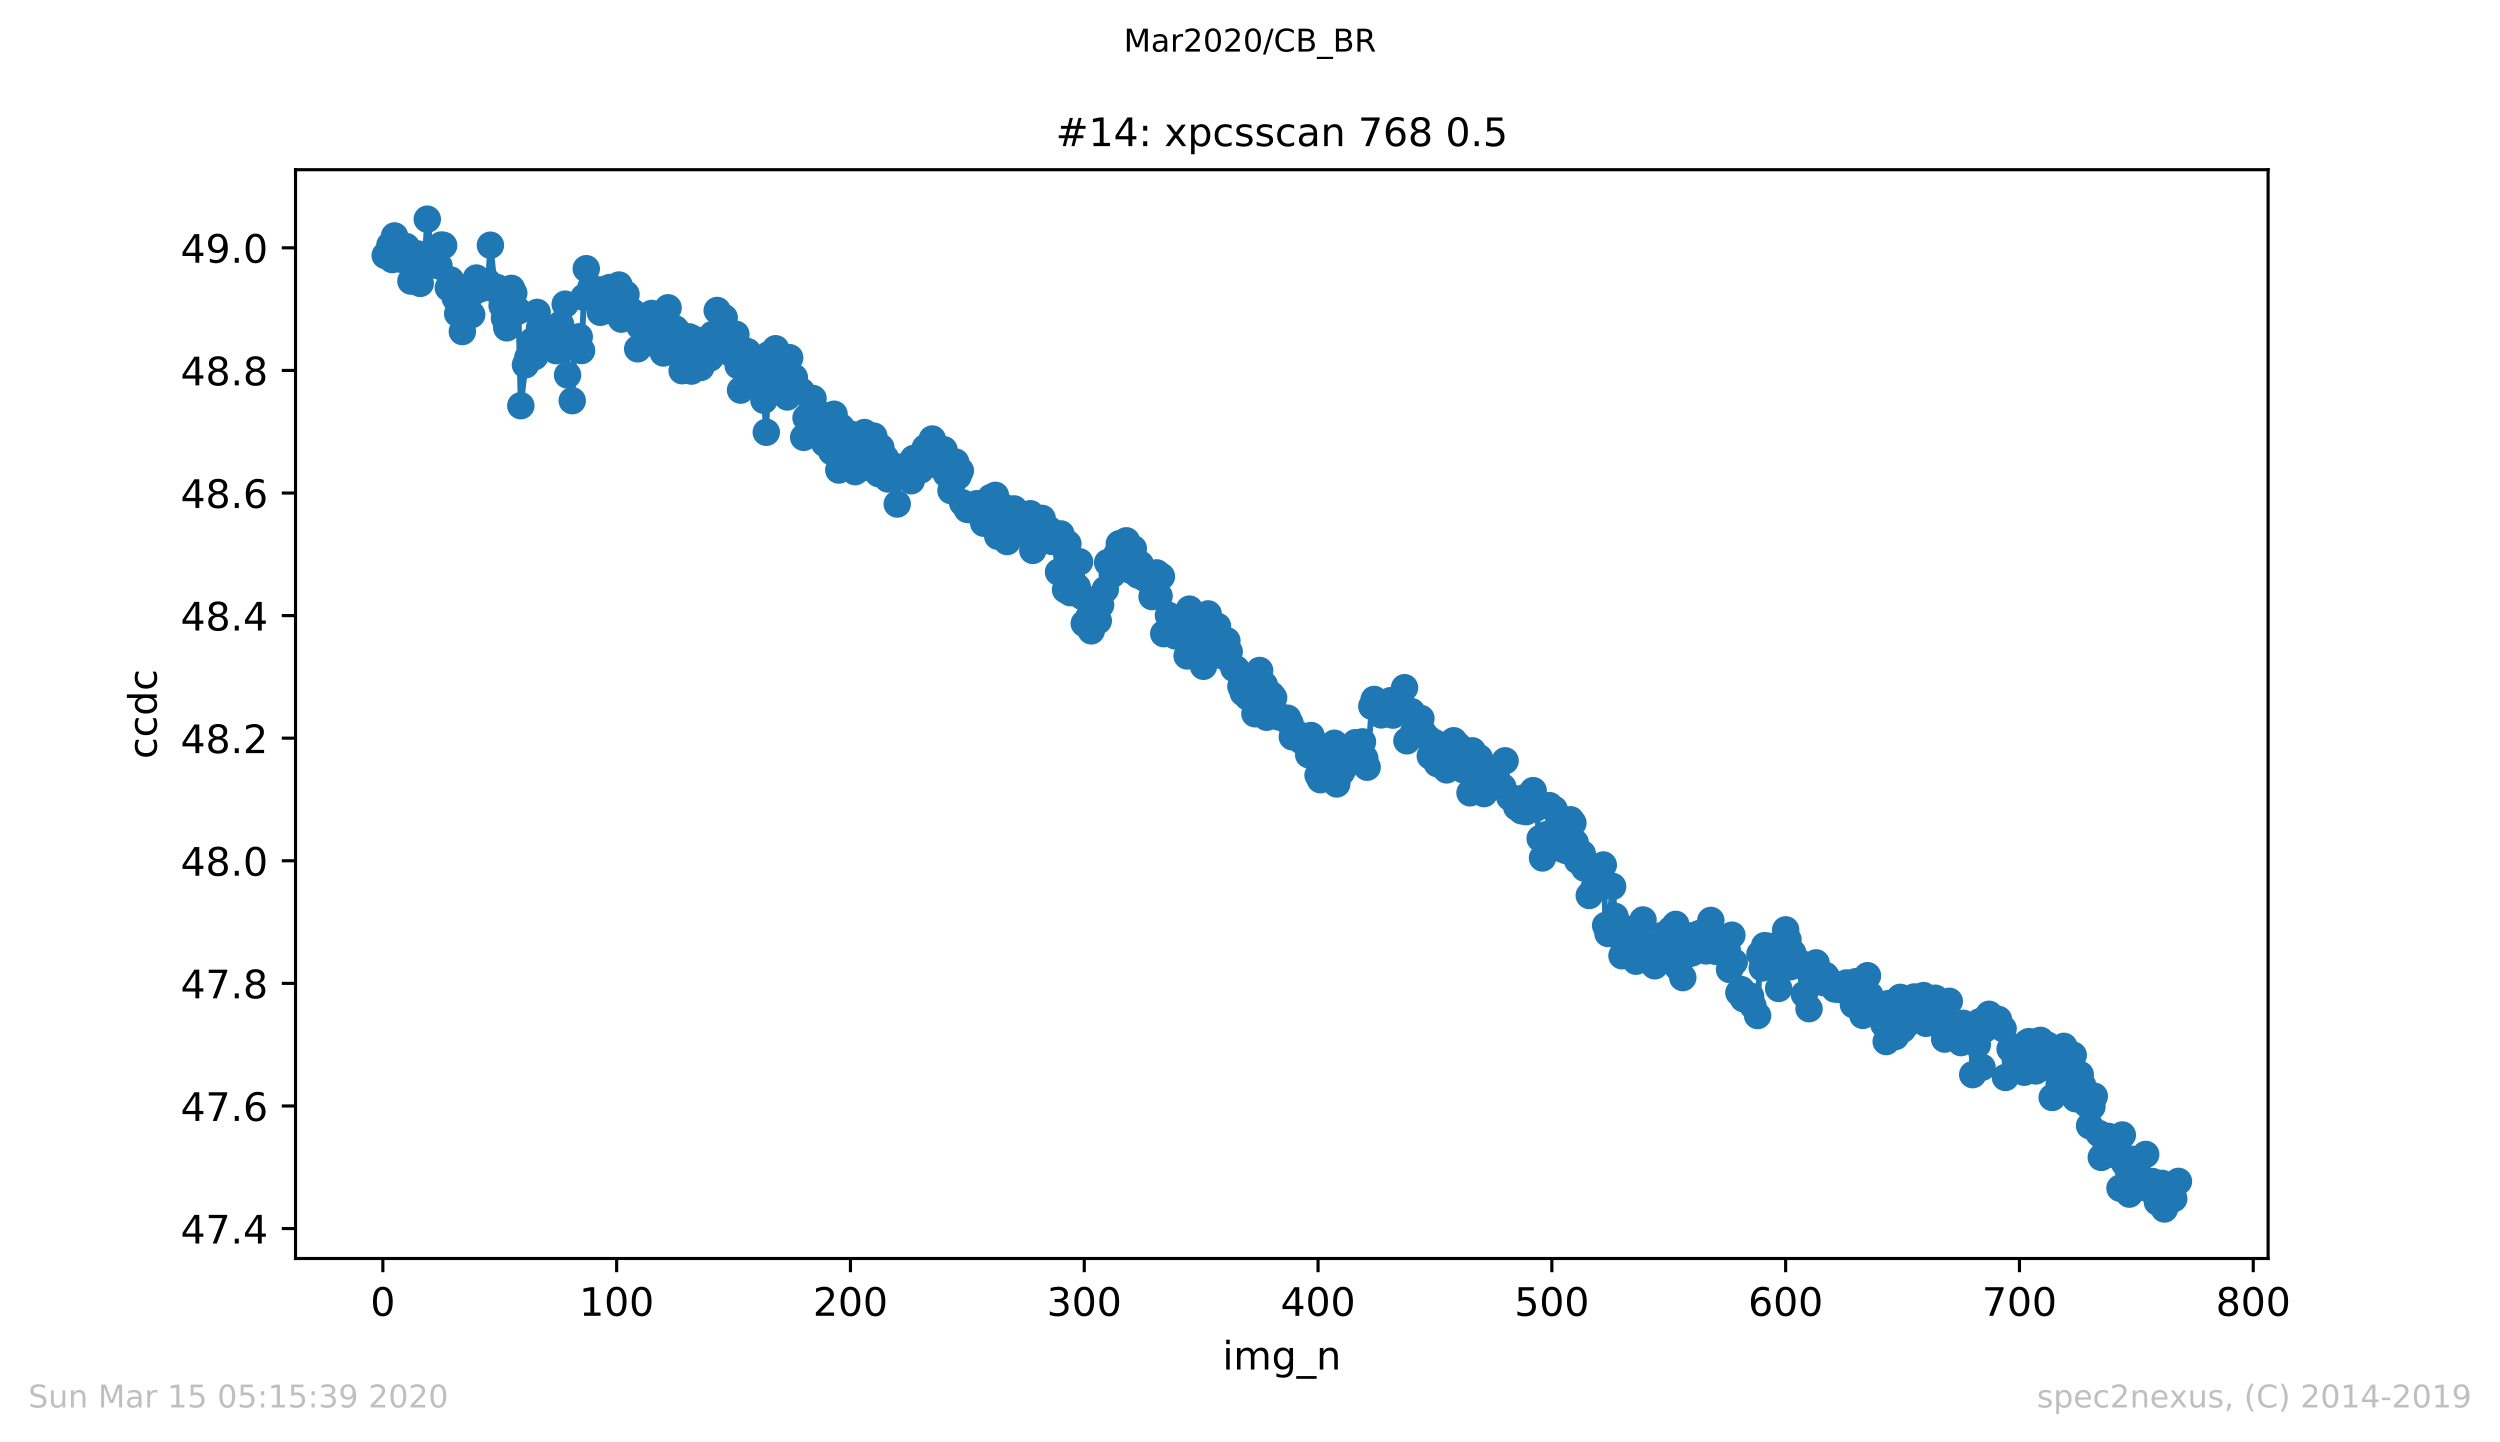
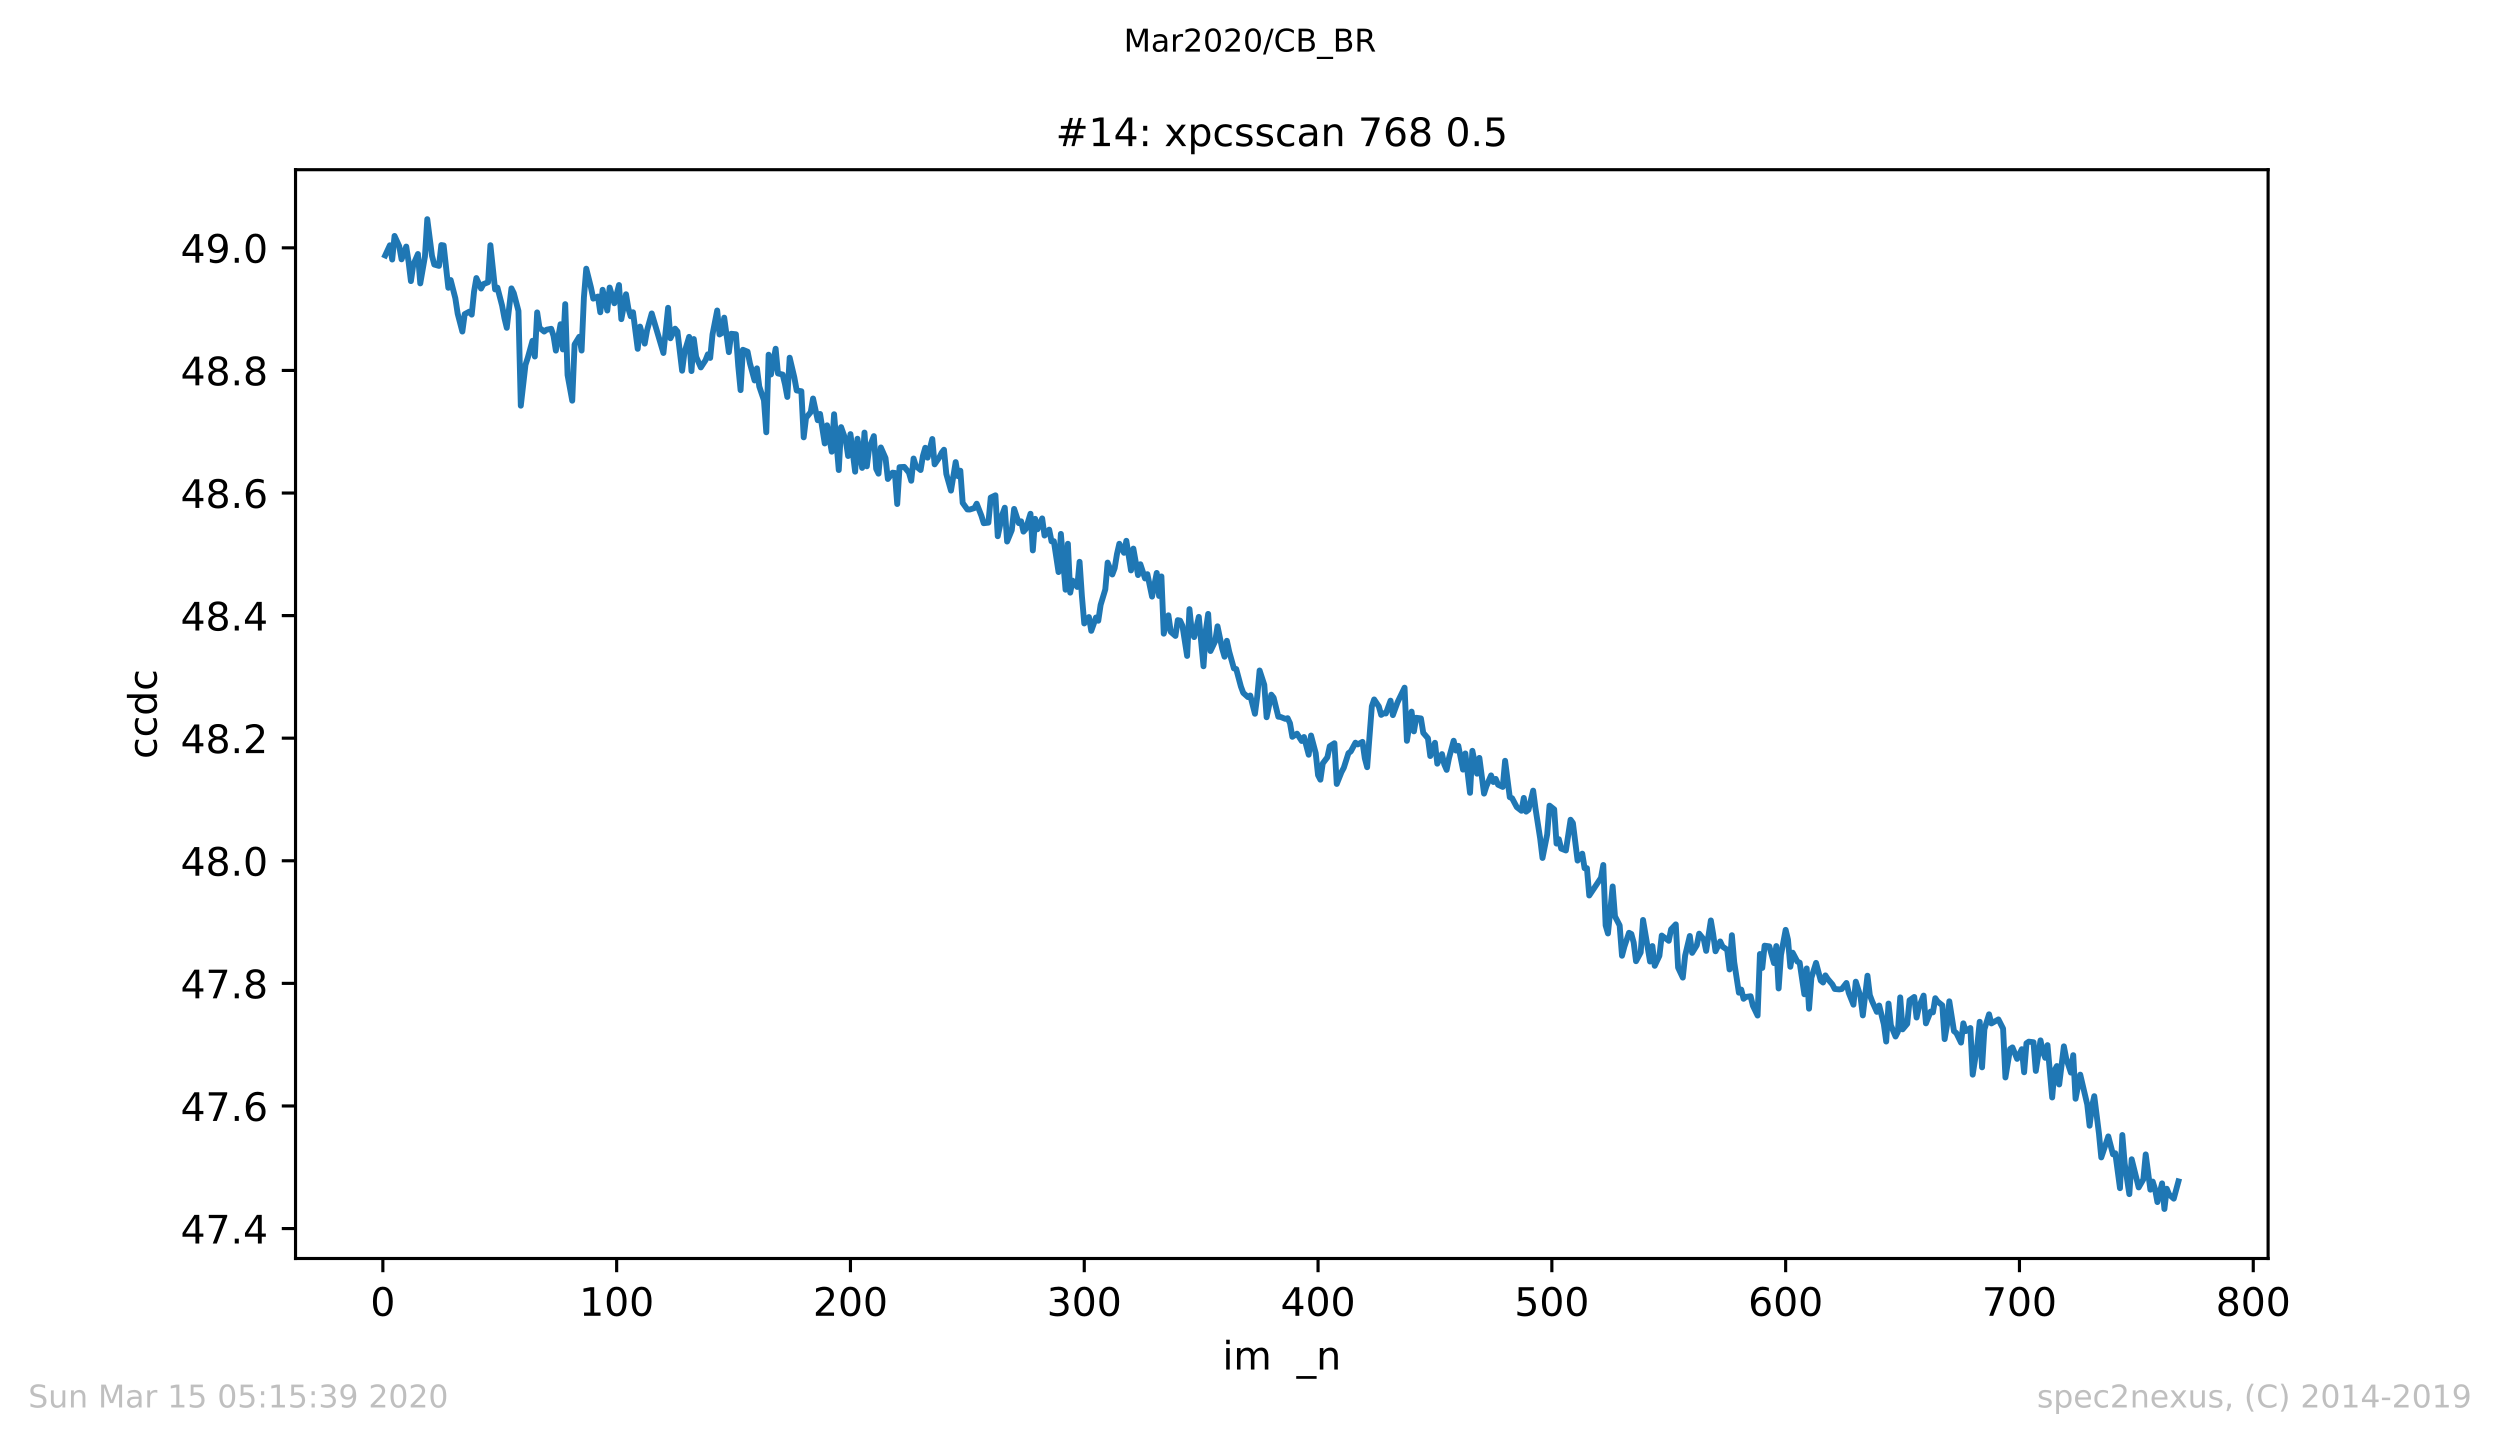
<svg xmlns="http://www.w3.org/2000/svg" xmlns:xlink="http://www.w3.org/1999/xlink" height="367.2pt" version="1.1" viewBox="0 0 636.48 367.2" width="636.48pt">
  <defs>
    <style type="text/css">
*{stroke-linecap:butt;stroke-linejoin:round;}
  </style>
  </defs>
  <g id="figure_1">
    <g id="patch_1">
      <path d="M 0 367.2  L 636.48 367.2  L 636.48 0  L 0 0  z " style="fill:#ffffff;" />
    </g>
    <g id="axes_1">
      <g id="patch_2">
        <path d="M 75.24 320.4  L 577.44 320.4  L 577.44 43.2  L 75.24 43.2  z " style="fill:#ffffff;" />
      </g>
      <g id="matplotlib.axis_1">
        <g id="xtick_1">
          <g id="line2d_1">
            <defs>
              <path d="M 0 0  L 0 3.5  " id="maf48356f65" style="stroke:#000000;stroke-width:0.8;" />
            </defs>
            <g>
              <use style="stroke:#000000;stroke-width:0.8;" x="97.472" xlink:href="#maf48356f65" y="320.4" />
            </g>
          </g>
          <g id="text_1">
            <defs>
              <path d="M 31.781 66.406  Q 24.172 66.406 20.328 58.906  Q 16.5 51.422 16.5 36.375  Q 16.5 21.391 20.328 13.891  Q 24.172 6.391 31.781 6.391  Q 39.453 6.391 43.281 13.891  Q 47.125 21.391 47.125 36.375  Q 47.125 51.422 43.281 58.906  Q 39.453 66.406 31.781 66.406  z M 31.781 74.219  Q 44.047 74.219 50.516 64.516  Q 56.984 54.828 56.984 36.375  Q 56.984 17.969 50.516 8.266  Q 44.047 -1.422 31.781 -1.422  Q 19.531 -1.422 13.062 8.266  Q 6.594 17.969 6.594 36.375  Q 6.594 54.828 13.062 64.516  Q 19.531 74.219 31.781 74.219  z " id="DejaVuSans-48" />
            </defs>
            <g transform="translate(94.291 334.998)scale(0.1 -0.1)">
              <use xlink:href="#DejaVuSans-48" />
            </g>
          </g>
        </g>
        <g id="xtick_2">
          <g id="line2d_2">
            <g>
              <use style="stroke:#000000;stroke-width:0.8;" x="156.996" xlink:href="#maf48356f65" y="320.4" />
            </g>
          </g>
          <g id="text_2">
            <defs>
              <path d="M 12.406 8.297  L 28.516 8.297  L 28.516 63.922  L 10.984 60.406  L 10.984 69.391  L 28.422 72.906  L 38.281 72.906  L 38.281 8.297  L 54.391 8.297  L 54.391 0  L 12.406 0  z " id="DejaVuSans-49" />
            </defs>
            <g transform="translate(147.452 334.998)scale(0.1 -0.1)">
              <use xlink:href="#DejaVuSans-49" />
              <use x="63.623" xlink:href="#DejaVuSans-48" />
              <use x="127.246" xlink:href="#DejaVuSans-48" />
            </g>
          </g>
        </g>
        <g id="xtick_3">
          <g id="line2d_3">
            <g>
              <use style="stroke:#000000;stroke-width:0.8;" x="216.519" xlink:href="#maf48356f65" y="320.4" />
            </g>
          </g>
          <g id="text_3">
            <defs>
              <path d="M 19.188 8.297  L 53.609 8.297  L 53.609 0  L 7.328 0  L 7.328 8.297  Q 12.938 14.109 22.625 23.891  Q 32.328 33.688 34.812 36.531  Q 39.547 41.844 41.422 45.531  Q 43.312 49.219 43.312 52.781  Q 43.312 58.594 39.234 62.25  Q 35.156 65.922 28.609 65.922  Q 23.969 65.922 18.812 64.312  Q 13.672 62.703 7.812 59.422  L 7.812 69.391  Q 13.766 71.781 18.938 73  Q 24.125 74.219 28.422 74.219  Q 39.75 74.219 46.484 68.547  Q 53.219 62.891 53.219 53.422  Q 53.219 48.922 51.531 44.891  Q 49.859 40.875 45.406 35.406  Q 44.188 33.984 37.641 27.219  Q 31.109 20.453 19.188 8.297  z " id="DejaVuSans-50" />
            </defs>
            <g transform="translate(206.975 334.998)scale(0.1 -0.1)">
              <use xlink:href="#DejaVuSans-50" />
              <use x="63.623" xlink:href="#DejaVuSans-48" />
              <use x="127.246" xlink:href="#DejaVuSans-48" />
            </g>
          </g>
        </g>
        <g id="xtick_4">
          <g id="line2d_4">
            <g>
              <use style="stroke:#000000;stroke-width:0.8;" x="276.043" xlink:href="#maf48356f65" y="320.4" />
            </g>
          </g>
          <g id="text_4">
            <defs>
              <path d="M 40.578 39.312  Q 47.656 37.797 51.625 33  Q 55.609 28.219 55.609 21.188  Q 55.609 10.406 48.188 4.484  Q 40.766 -1.422 27.094 -1.422  Q 22.516 -1.422 17.656 -0.516  Q 12.797 0.391 7.625 2.203  L 7.625 11.719  Q 11.719 9.328 16.594 8.109  Q 21.484 6.891 26.812 6.891  Q 36.078 6.891 40.938 10.547  Q 45.797 14.203 45.797 21.188  Q 45.797 27.641 41.281 31.266  Q 36.766 34.906 28.719 34.906  L 20.219 34.906  L 20.219 43.016  L 29.109 43.016  Q 36.375 43.016 40.234 45.922  Q 44.094 48.828 44.094 54.297  Q 44.094 59.906 40.109 62.906  Q 36.141 65.922 28.719 65.922  Q 24.656 65.922 20.016 65.031  Q 15.375 64.156 9.812 62.312  L 9.812 71.094  Q 15.438 72.656 20.344 73.438  Q 25.25 74.219 29.594 74.219  Q 40.828 74.219 47.359 69.109  Q 53.906 64.016 53.906 55.328  Q 53.906 49.266 50.438 45.094  Q 46.969 40.922 40.578 39.312  z " id="DejaVuSans-51" />
            </defs>
            <g transform="translate(266.499 334.998)scale(0.1 -0.1)">
              <use xlink:href="#DejaVuSans-51" />
              <use x="63.623" xlink:href="#DejaVuSans-48" />
              <use x="127.246" xlink:href="#DejaVuSans-48" />
            </g>
          </g>
        </g>
        <g id="xtick_5">
          <g id="line2d_5">
            <g>
              <use style="stroke:#000000;stroke-width:0.8;" x="335.566" xlink:href="#maf48356f65" y="320.4" />
            </g>
          </g>
          <g id="text_5">
            <defs>
              <path d="M 37.797 64.312  L 12.891 25.391  L 37.797 25.391  z M 35.203 72.906  L 47.609 72.906  L 47.609 25.391  L 58.016 25.391  L 58.016 17.188  L 47.609 17.188  L 47.609 0  L 37.797 0  L 37.797 17.188  L 4.891 17.188  L 4.891 26.703  z " id="DejaVuSans-52" />
            </defs>
            <g transform="translate(326.022 334.998)scale(0.1 -0.1)">
              <use xlink:href="#DejaVuSans-52" />
              <use x="63.623" xlink:href="#DejaVuSans-48" />
              <use x="127.246" xlink:href="#DejaVuSans-48" />
            </g>
          </g>
        </g>
        <g id="xtick_6">
          <g id="line2d_6">
            <g>
              <use style="stroke:#000000;stroke-width:0.8;" x="395.09" xlink:href="#maf48356f65" y="320.4" />
            </g>
          </g>
          <g id="text_6">
            <defs>
              <path d="M 10.797 72.906  L 49.516 72.906  L 49.516 64.594  L 19.828 64.594  L 19.828 46.734  Q 21.969 47.469 24.109 47.828  Q 26.266 48.188 28.422 48.188  Q 40.625 48.188 47.75 41.5  Q 54.891 34.812 54.891 23.391  Q 54.891 11.625 47.562 5.094  Q 40.234 -1.422 26.906 -1.422  Q 22.312 -1.422 17.547 -0.641  Q 12.797 0.141 7.719 1.703  L 7.719 11.625  Q 12.109 9.234 16.797 8.062  Q 21.484 6.891 26.703 6.891  Q 35.156 6.891 40.078 11.328  Q 45.016 15.766 45.016 23.391  Q 45.016 31 40.078 35.438  Q 35.156 39.891 26.703 39.891  Q 22.75 39.891 18.812 39.016  Q 14.891 38.141 10.797 36.281  z " id="DejaVuSans-53" />
            </defs>
            <g transform="translate(385.546 334.998)scale(0.1 -0.1)">
              <use xlink:href="#DejaVuSans-53" />
              <use x="63.623" xlink:href="#DejaVuSans-48" />
              <use x="127.246" xlink:href="#DejaVuSans-48" />
            </g>
          </g>
        </g>
        <g id="xtick_7">
          <g id="line2d_7">
            <g>
              <use style="stroke:#000000;stroke-width:0.8;" x="454.613" xlink:href="#maf48356f65" y="320.4" />
            </g>
          </g>
          <g id="text_7">
            <defs>
              <path d="M 33.016 40.375  Q 26.375 40.375 22.484 35.828  Q 18.609 31.297 18.609 23.391  Q 18.609 15.531 22.484 10.953  Q 26.375 6.391 33.016 6.391  Q 39.656 6.391 43.531 10.953  Q 47.406 15.531 47.406 23.391  Q 47.406 31.297 43.531 35.828  Q 39.656 40.375 33.016 40.375  z M 52.594 71.297  L 52.594 62.312  Q 48.875 64.062 45.094 64.984  Q 41.312 65.922 37.594 65.922  Q 27.828 65.922 22.672 59.328  Q 17.531 52.734 16.797 39.406  Q 19.672 43.656 24.016 45.922  Q 28.375 48.188 33.594 48.188  Q 44.578 48.188 50.953 41.516  Q 57.328 34.859 57.328 23.391  Q 57.328 12.156 50.688 5.359  Q 44.047 -1.422 33.016 -1.422  Q 20.359 -1.422 13.672 8.266  Q 6.984 17.969 6.984 36.375  Q 6.984 53.656 15.188 63.938  Q 23.391 74.219 37.203 74.219  Q 40.922 74.219 44.703 73.484  Q 48.484 72.75 52.594 71.297  z " id="DejaVuSans-54" />
            </defs>
            <g transform="translate(445.069 334.998)scale(0.1 -0.1)">
              <use xlink:href="#DejaVuSans-54" />
              <use x="63.623" xlink:href="#DejaVuSans-48" />
              <use x="127.246" xlink:href="#DejaVuSans-48" />
            </g>
          </g>
        </g>
        <g id="xtick_8">
          <g id="line2d_8">
            <g>
              <use style="stroke:#000000;stroke-width:0.8;" x="514.137" xlink:href="#maf48356f65" y="320.4" />
            </g>
          </g>
          <g id="text_8">
            <defs>
              <path d="M 8.203 72.906  L 55.078 72.906  L 55.078 68.703  L 28.609 0  L 18.312 0  L 43.219 64.594  L 8.203 64.594  z " id="DejaVuSans-55" />
            </defs>
            <g transform="translate(504.593 334.998)scale(0.1 -0.1)">
              <use xlink:href="#DejaVuSans-55" />
              <use x="63.623" xlink:href="#DejaVuSans-48" />
              <use x="127.246" xlink:href="#DejaVuSans-48" />
            </g>
          </g>
        </g>
        <g id="xtick_9">
          <g id="line2d_9">
            <g>
              <use style="stroke:#000000;stroke-width:0.8;" x="573.66" xlink:href="#maf48356f65" y="320.4" />
            </g>
          </g>
          <g id="text_9">
            <defs>
              <path d="M 31.781 34.625  Q 24.75 34.625 20.719 30.859  Q 16.703 27.094 16.703 20.516  Q 16.703 13.922 20.719 10.156  Q 24.75 6.391 31.781 6.391  Q 38.812 6.391 42.859 10.172  Q 46.922 13.969 46.922 20.516  Q 46.922 27.094 42.891 30.859  Q 38.875 34.625 31.781 34.625  z M 21.922 38.812  Q 15.578 40.375 12.031 44.719  Q 8.5 49.078 8.5 55.328  Q 8.5 64.062 14.719 69.141  Q 20.953 74.219 31.781 74.219  Q 42.672 74.219 48.875 69.141  Q 55.078 64.062 55.078 55.328  Q 55.078 49.078 51.531 44.719  Q 48 40.375 41.703 38.812  Q 48.828 37.156 52.797 32.312  Q 56.781 27.484 56.781 20.516  Q 56.781 9.906 50.312 4.234  Q 43.844 -1.422 31.781 -1.422  Q 19.734 -1.422 13.25 4.234  Q 6.781 9.906 6.781 20.516  Q 6.781 27.484 10.781 32.312  Q 14.797 37.156 21.922 38.812  z M 18.312 54.391  Q 18.312 48.734 21.844 45.562  Q 25.391 42.391 31.781 42.391  Q 38.141 42.391 41.719 45.562  Q 45.312 48.734 45.312 54.391  Q 45.312 60.062 41.719 63.234  Q 38.141 66.406 31.781 66.406  Q 25.391 66.406 21.844 63.234  Q 18.312 60.062 18.312 54.391  z " id="DejaVuSans-56" />
            </defs>
            <g transform="translate(564.117 334.998)scale(0.1 -0.1)">
              <use xlink:href="#DejaVuSans-56" />
              <use x="63.623" xlink:href="#DejaVuSans-48" />
              <use x="127.246" xlink:href="#DejaVuSans-48" />
            </g>
          </g>
        </g>
        <g id="text_10">
          <defs>
            <path d="M 9.422 54.688  L 18.406 54.688  L 18.406 0  L 9.422 0  z M 9.422 75.984  L 18.406 75.984  L 18.406 64.594  L 9.422 64.594  z " id="DejaVuSans-105" />
            <path d="M 52 44.188  Q 55.375 50.25 60.062 53.125  Q 64.75 56 71.094 56  Q 79.641 56 84.281 50.016  Q 88.922 44.047 88.922 33.016  L 88.922 0  L 79.891 0  L 79.891 32.719  Q 79.891 40.578 77.094 44.375  Q 74.312 48.188 68.609 48.188  Q 61.625 48.188 57.562 43.547  Q 53.516 38.922 53.516 30.906  L 53.516 0  L 44.484 0  L 44.484 32.719  Q 44.484 40.625 41.703 44.406  Q 38.922 48.188 33.109 48.188  Q 26.219 48.188 22.156 43.531  Q 18.109 38.875 18.109 30.906  L 18.109 0  L 9.078 0  L 9.078 54.688  L 18.109 54.688  L 18.109 46.188  Q 21.188 51.219 25.484 53.609  Q 29.781 56 35.688 56  Q 41.656 56 45.828 52.969  Q 50 49.953 52 44.188  z " id="DejaVuSans-109" />
-             <path d="M 45.406 27.984  Q 45.406 37.75 41.375 43.109  Q 37.359 48.484 30.078 48.484  Q 22.859 48.484 18.828 43.109  Q 14.797 37.75 14.797 27.984  Q 14.797 18.266 18.828 12.891  Q 22.859 7.516 30.078 7.516  Q 37.359 7.516 41.375 12.891  Q 45.406 18.266 45.406 27.984  z M 54.391 6.781  Q 54.391 -7.172 48.188 -13.984  Q 42 -20.797 29.203 -20.797  Q 24.469 -20.797 20.266 -20.094  Q 16.062 -19.391 12.109 -17.922  L 12.109 -9.188  Q 16.062 -11.328 19.922 -12.344  Q 23.781 -13.375 27.781 -13.375  Q 36.625 -13.375 41.016 -8.766  Q 45.406 -4.156 45.406 5.172  L 45.406 9.625  Q 42.625 4.781 38.281 2.391  Q 33.938 0 27.875 0  Q 17.828 0 11.672 7.656  Q 5.516 15.328 5.516 27.984  Q 5.516 40.672 11.672 48.328  Q 17.828 56 27.875 56  Q 33.938 56 38.281 53.609  Q 42.625 51.219 45.406 46.391  L 45.406 54.688  L 54.391 54.688  z " id="DejaVuSans-103" />
            <path d="M 50.984 -16.609  L 50.984 -23.578  L -0.984 -23.578  L -0.984 -16.609  z " id="DejaVuSans-95" />
            <path d="M 54.891 33.016  L 54.891 0  L 45.906 0  L 45.906 32.719  Q 45.906 40.484 42.875 44.328  Q 39.844 48.188 33.797 48.188  Q 26.516 48.188 22.312 43.547  Q 18.109 38.922 18.109 30.906  L 18.109 0  L 9.078 0  L 9.078 54.688  L 18.109 54.688  L 18.109 46.188  Q 21.344 51.125 25.703 53.562  Q 30.078 56 35.797 56  Q 45.219 56 50.047 50.172  Q 54.891 44.344 54.891 33.016  z " id="DejaVuSans-110" />
          </defs>
          <g transform="translate(311.238 348.677)scale(0.1 -0.1)">
            <use xlink:href="#DejaVuSans-105" />
            <use x="27.783" xlink:href="#DejaVuSans-109" />
            <use x="125.195" xlink:href="#DejaVuSans-103" />
            <use x="188.672" xlink:href="#DejaVuSans-95" />
            <use x="238.672" xlink:href="#DejaVuSans-110" />
          </g>
        </g>
      </g>
      <g id="matplotlib.axis_2">
        <g id="ytick_1">
          <g id="line2d_10">
            <defs>
              <path d="M 0 0  L -3.5 0  " id="mbfbea56066" style="stroke:#000000;stroke-width:0.8;" />
            </defs>
            <g>
              <use style="stroke:#000000;stroke-width:0.8;" x="75.24" xlink:href="#mbfbea56066" y="312.786" />
            </g>
          </g>
          <g id="text_11">
            <defs>
              <path d="M 10.688 12.406  L 21 12.406  L 21 0  L 10.688 0  z " id="DejaVuSans-46" />
            </defs>
            <g transform="translate(45.974 316.585)scale(0.1 -0.1)">
              <use xlink:href="#DejaVuSans-52" />
              <use x="63.623" xlink:href="#DejaVuSans-55" />
              <use x="127.246" xlink:href="#DejaVuSans-46" />
              <use x="159.033" xlink:href="#DejaVuSans-52" />
            </g>
          </g>
        </g>
        <g id="ytick_2">
          <g id="line2d_11">
            <g>
              <use style="stroke:#000000;stroke-width:0.8;" x="75.24" xlink:href="#mbfbea56066" y="281.574" />
            </g>
          </g>
          <g id="text_12">
            <g transform="translate(45.974 285.374)scale(0.1 -0.1)">
              <use xlink:href="#DejaVuSans-52" />
              <use x="63.623" xlink:href="#DejaVuSans-55" />
              <use x="127.246" xlink:href="#DejaVuSans-46" />
              <use x="159.033" xlink:href="#DejaVuSans-54" />
            </g>
          </g>
        </g>
        <g id="ytick_3">
          <g id="line2d_12">
            <g>
              <use style="stroke:#000000;stroke-width:0.8;" x="75.24" xlink:href="#mbfbea56066" y="250.363" />
            </g>
          </g>
          <g id="text_13">
            <g transform="translate(45.974 254.162)scale(0.1 -0.1)">
              <use xlink:href="#DejaVuSans-52" />
              <use x="63.623" xlink:href="#DejaVuSans-55" />
              <use x="127.246" xlink:href="#DejaVuSans-46" />
              <use x="159.033" xlink:href="#DejaVuSans-56" />
            </g>
          </g>
        </g>
        <g id="ytick_4">
          <g id="line2d_13">
            <g>
              <use style="stroke:#000000;stroke-width:0.8;" x="75.24" xlink:href="#mbfbea56066" y="219.151" />
            </g>
          </g>
          <g id="text_14">
            <g transform="translate(45.974 222.95)scale(0.1 -0.1)">
              <use xlink:href="#DejaVuSans-52" />
              <use x="63.623" xlink:href="#DejaVuSans-56" />
              <use x="127.246" xlink:href="#DejaVuSans-46" />
              <use x="159.033" xlink:href="#DejaVuSans-48" />
            </g>
          </g>
        </g>
        <g id="ytick_5">
          <g id="line2d_14">
            <g>
              <use style="stroke:#000000;stroke-width:0.8;" x="75.24" xlink:href="#mbfbea56066" y="187.939" />
            </g>
          </g>
          <g id="text_15">
            <g transform="translate(45.974 191.738)scale(0.1 -0.1)">
              <use xlink:href="#DejaVuSans-52" />
              <use x="63.623" xlink:href="#DejaVuSans-56" />
              <use x="127.246" xlink:href="#DejaVuSans-46" />
              <use x="159.033" xlink:href="#DejaVuSans-50" />
            </g>
          </g>
        </g>
        <g id="ytick_6">
          <g id="line2d_15">
            <g>
              <use style="stroke:#000000;stroke-width:0.8;" x="75.24" xlink:href="#mbfbea56066" y="156.727" />
            </g>
          </g>
          <g id="text_16">
            <g transform="translate(45.974 160.526)scale(0.1 -0.1)">
              <use xlink:href="#DejaVuSans-52" />
              <use x="63.623" xlink:href="#DejaVuSans-56" />
              <use x="127.246" xlink:href="#DejaVuSans-46" />
              <use x="159.033" xlink:href="#DejaVuSans-52" />
            </g>
          </g>
        </g>
        <g id="ytick_7">
          <g id="line2d_16">
            <g>
              <use style="stroke:#000000;stroke-width:0.8;" x="75.24" xlink:href="#mbfbea56066" y="125.515" />
            </g>
          </g>
          <g id="text_17">
            <g transform="translate(45.974 129.315)scale(0.1 -0.1)">
              <use xlink:href="#DejaVuSans-52" />
              <use x="63.623" xlink:href="#DejaVuSans-56" />
              <use x="127.246" xlink:href="#DejaVuSans-46" />
              <use x="159.033" xlink:href="#DejaVuSans-54" />
            </g>
          </g>
        </g>
        <g id="ytick_8">
          <g id="line2d_17">
            <g>
              <use style="stroke:#000000;stroke-width:0.8;" x="75.24" xlink:href="#mbfbea56066" y="94.304" />
            </g>
          </g>
          <g id="text_18">
            <g transform="translate(45.974 98.103)scale(0.1 -0.1)">
              <use xlink:href="#DejaVuSans-52" />
              <use x="63.623" xlink:href="#DejaVuSans-56" />
              <use x="127.246" xlink:href="#DejaVuSans-46" />
              <use x="159.033" xlink:href="#DejaVuSans-56" />
            </g>
          </g>
        </g>
        <g id="ytick_9">
          <g id="line2d_18">
            <g>
              <use style="stroke:#000000;stroke-width:0.8;" x="75.24" xlink:href="#mbfbea56066" y="63.092" />
            </g>
          </g>
          <g id="text_19">
            <defs>
              <path d="M 10.984 1.516  L 10.984 10.5  Q 14.703 8.734 18.5 7.812  Q 22.312 6.891 25.984 6.891  Q 35.75 6.891 40.891 13.453  Q 46.047 20.016 46.781 33.406  Q 43.953 29.203 39.594 26.953  Q 35.25 24.703 29.984 24.703  Q 19.047 24.703 12.672 31.312  Q 6.297 37.938 6.297 49.422  Q 6.297 60.641 12.938 67.422  Q 19.578 74.219 30.609 74.219  Q 43.266 74.219 49.922 64.516  Q 56.594 54.828 56.594 36.375  Q 56.594 19.141 48.406 8.859  Q 40.234 -1.422 26.422 -1.422  Q 22.703 -1.422 18.891 -0.688  Q 15.094 0.047 10.984 1.516  z M 30.609 32.422  Q 37.25 32.422 41.125 36.953  Q 45.016 41.5 45.016 49.422  Q 45.016 57.281 41.125 61.844  Q 37.25 66.406 30.609 66.406  Q 23.969 66.406 20.094 61.844  Q 16.219 57.281 16.219 49.422  Q 16.219 41.5 20.094 36.953  Q 23.969 32.422 30.609 32.422  z " id="DejaVuSans-57" />
            </defs>
            <g transform="translate(45.974 66.891)scale(0.1 -0.1)">
              <use xlink:href="#DejaVuSans-52" />
              <use x="63.623" xlink:href="#DejaVuSans-57" />
              <use x="127.246" xlink:href="#DejaVuSans-46" />
              <use x="159.033" xlink:href="#DejaVuSans-48" />
            </g>
          </g>
        </g>
        <g id="text_20">
          <defs>
            <path d="M 48.781 52.594  L 48.781 44.188  Q 44.969 46.297 41.141 47.344  Q 37.312 48.391 33.406 48.391  Q 24.656 48.391 19.812 42.844  Q 14.984 37.312 14.984 27.297  Q 14.984 17.281 19.812 11.734  Q 24.656 6.203 33.406 6.203  Q 37.312 6.203 41.141 7.25  Q 44.969 8.297 48.781 10.406  L 48.781 2.094  Q 45.016 0.344 40.984 -0.531  Q 36.969 -1.422 32.422 -1.422  Q 20.062 -1.422 12.781 6.344  Q 5.516 14.109 5.516 27.297  Q 5.516 40.672 12.859 48.328  Q 20.219 56 33.016 56  Q 37.156 56 41.109 55.141  Q 45.062 54.297 48.781 52.594  z " id="DejaVuSans-99" />
            <path d="M 45.406 46.391  L 45.406 75.984  L 54.391 75.984  L 54.391 0  L 45.406 0  L 45.406 8.203  Q 42.578 3.328 38.25 0.953  Q 33.938 -1.422 27.875 -1.422  Q 17.969 -1.422 11.734 6.484  Q 5.516 14.406 5.516 27.297  Q 5.516 40.188 11.734 48.094  Q 17.969 56 27.875 56  Q 33.938 56 38.25 53.625  Q 42.578 51.266 45.406 46.391  z M 14.797 27.297  Q 14.797 17.391 18.875 11.75  Q 22.953 6.109 30.078 6.109  Q 37.203 6.109 41.297 11.75  Q 45.406 17.391 45.406 27.297  Q 45.406 37.203 41.297 42.844  Q 37.203 48.484 30.078 48.484  Q 22.953 48.484 18.875 42.844  Q 14.797 37.203 14.797 27.297  z " id="DejaVuSans-100" />
          </defs>
          <g transform="translate(39.895 193.222)rotate(-90)scale(0.1 -0.1)">
            <use xlink:href="#DejaVuSans-99" />
            <use x="54.98" xlink:href="#DejaVuSans-99" />
            <use x="109.961" xlink:href="#DejaVuSans-100" />
            <use x="173.438" xlink:href="#DejaVuSans-99" />
          </g>
        </g>
      </g>
      <g id="line2d_19">
        <path clip-path="url(#p9f943fb287)" d="M 98.067 65.034  L 99.258 62.446  L 99.853 66.075  L 100.448 60.07  L 101.639 62.683  L 102.234 66.025  L 103.424 62.773  L 104.02 66.636  L 104.615 71.567  L 105.21 67.429  L 106.401 64.666  L 106.996 72.15  L 108.186 65.318  L 108.782 55.8  L 109.972 65.091  L 110.567 67.353  L 111.758 67.697  L 112.353 62.387  L 112.948 62.485  L 114.139 73.266  L 114.734 71.295  L 115.924 75.921  L 116.52 79.845  L 117.71 84.412  L 118.305 79.977  L 119.496 79.339  L 120.091 80.104  L 120.686 74.275  L 121.281 70.788  L 122.472 73.463  L 123.067 72.342  L 124.258 71.863  L 124.853 62.429  L 126.043 73.683  L 126.639 73.226  L 127.829 77.81  L 128.424 80.993  L 129.02 83.461  L 130.21 73.418  L 130.805 74.623  L 131.996 79.172  L 132.591 103.288  L 133.781 92.879  L 134.377 91.062  L 135.567 86.765  L 136.162 90.765  L 136.758 79.534  L 137.353 83.465  L 138.543 84.411  L 139.139 83.944  L 140.329 83.71  L 140.924 85.518  L 141.519 89.266  L 142.71 82.549  L 143.305 88.962  L 143.9 77.433  L 144.496 95.474  L 145.686 102.012  L 146.281 87.7  L 147.472 85.745  L 148.067 89.248  L 148.662 75.676  L 149.258 68.406  L 150.448 73.163  L 151.043 76.031  L 152.234 75.499  L 152.829 79.508  L 153.424 73.781  L 154.615 79.057  L 155.21 73.211  L 156.4 77.208  L 157.591 72.565  L 158.186 81.255  L 159.377 74.917  L 159.972 78.527  L 160.567 80.527  L 161.162 79.502  L 162.353 88.808  L 162.948 83.154  L 164.138 87.475  L 164.734 84.098  L 165.924 79.798  L 168.9 89.866  L 170.091 78.364  L 170.686 86.12  L 171.876 83.679  L 172.472 84.392  L 173.662 94.38  L 174.257 89.732  L 175.448 85.763  L 176.043 94.472  L 176.638 86.318  L 177.234 90.839  L 178.424 93.543  L 179.615 91.717  L 180.21 90.208  L 180.805 91.123  L 181.4 85.157  L 182.591 79.049  L 183.186 85.153  L 183.781 84.78  L 184.376 80.869  L 185.567 89.656  L 186.162 84.972  L 187.353 85.1  L 187.948 93.114  L 188.543 99.323  L 189.138 89.047  L 190.329 89.537  L 190.924 92.507  L 192.114 96.86  L 192.71 93.779  L 193.305 98.405  L 194.495 101.906  L 195.091 110.055  L 195.686 90.303  L 196.281 95.341  L 197.472 88.786  L 198.067 95.076  L 199.257 95.358  L 199.853 97.85  L 200.448 101.061  L 201.043 91.067  L 202.233 96.096  L 202.829 99.41  L 204.019 99.605  L 204.614 111.346  L 205.21 106.38  L 206.4 104.923  L 206.995 101.461  L 208.186 106.985  L 208.781 105.39  L 209.972 112.902  L 210.567 108.278  L 211.757 115.001  L 212.352 105.461  L 213.543 119.666  L 214.138 108.744  L 215.329 112.114  L 215.924 116.094  L 216.519 110.521  L 217.71 120.085  L 218.305 111.697  L 219.495 119.125  L 220.091 110.128  L 220.686 118.718  L 221.281 114.09  L 222.471 111.033  L 223.067 119.375  L 223.662 120.592  L 224.257 113.914  L 225.448 116.628  L 226.043 121.946  L 227.233 120.341  L 227.829 120.411  L 228.424 128.318  L 229.019 118.936  L 230.21 118.865  L 231.4 120.321  L 231.995 122.396  L 232.59 116.734  L 233.186 118.681  L 234.376 119.663  L 234.971 116.067  L 235.567 113.998  L 236.162 116.516  L 237.352 111.769  L 237.948 118.217  L 239.138 116.464  L 239.733 115.267  L 240.329 114.501  L 240.924 120.67  L 242.114 124.907  L 243.305 117.645  L 243.9 121.232  L 244.495 119.837  L 245.09 128.033  L 246.281 129.698  L 246.876 129.73  L 248.067 129.352  L 248.662 128.239  L 249.852 131.288  L 250.448 133.205  L 251.638 133.062  L 252.233 126.673  L 253.424 126.104  L 254.019 136.516  L 255.209 130.906  L 255.805 129.257  L 256.4 137.87  L 257.59 134.975  L 258.186 129.566  L 259.376 133.186  L 259.971 132.725  L 260.567 135.349  L 261.162 134.674  L 262.352 130.8  L 262.947 140.131  L 263.543 132.09  L 264.138 134.748  L 265.328 131.986  L 265.924 136.344  L 267.114 134.843  L 267.709 137.819  L 268.305 137.784  L 269.495 145.644  L 270.09 135.93  L 271.281 150.141  L 271.876 138.438  L 272.471 150.883  L 273.066 147.825  L 274.257 149.435  L 274.852 143.031  L 275.447 151.798  L 276.043 158.725  L 277.233 157.101  L 277.828 160.606  L 279.019 157.216  L 279.614 158.034  L 280.209 153.998  L 281.4 150.059  L 281.995 143.231  L 283.185 146.26  L 283.781 144.654  L 284.376 141.036  L 284.971 138.438  L 286.162 140.739  L 286.757 137.682  L 287.947 145.219  L 288.543 139.675  L 289.733 146.404  L 290.328 143.654  L 291.519 147.267  L 292.114 146.182  L 293.304 151.891  L 294.495 145.86  L 295.09 151.727  L 295.685 146.754  L 296.281 161.329  L 297.471 156.657  L 298.066 160.861  L 299.257 161.9  L 299.852 157.883  L 300.447 158.016  L 301.043 159.33  L 302.233 166.995  L 302.828 155.082  L 303.423 160.866  L 304.019 162.202  L 305.209 157.053  L 306.4 169.629  L 306.995 160.485  L 307.59 156.296  L 308.185 165.749  L 309.376 163.245  L 309.971 159.452  L 311.162 165.15  L 311.757 167.193  L 312.352 163.139  L 312.947 165.912  L 314.138 170.166  L 314.733 170.329  L 315.923 174.777  L 316.519 176.394  L 317.709 177.468  L 318.304 177.074  L 319.495 181.72  L 320.09 177.257  L 320.685 170.702  L 321.876 174.352  L 322.471 182.607  L 323.661 176.862  L 324.257 177.63  L 325.447 182.469  L 326.042 182.537  L 327.233 183.018  L 327.828 182.85  L 328.423 184.133  L 329.019 187.588  L 330.209 186.792  L 331.399 188.648  L 331.995 187.639  L 333.185 192.146  L 333.78 187.257  L 334.971 191.749  L 335.566 197.358  L 336.161 198.506  L 336.757 194.364  L 337.947 192.79  L 338.542 189.984  L 339.733 189.223  L 340.328 199.587  L 341.518 196.597  L 342.114 195.484  L 343.304 191.756  L 343.899 191.312  L 345.09 189.081  L 345.685 189.517  L 346.876 188.874  L 347.471 193.063  L 348.066 195.328  L 349.257 179.818  L 349.852 178.074  L 351.042 179.867  L 351.637 182.007  L 352.233 181.595  L 352.828 181.648  L 354.018 178.386  L 354.614 182.063  L 355.804 178.78  L 357.59 175.078  L 358.185 188.607  L 359.376 181.173  L 359.971 186.201  L 360.566 182.74  L 361.756 182.904  L 362.352 186.586  L 363.542 187.963  L 364.137 192.48  L 365.328 189.107  L 365.923 194.425  L 367.114 191.987  L 367.709 194.63  L 368.304 196.007  L 368.899 193.014  L 370.09 188.588  L 370.685 191.088  L 371.28 189.882  L 372.471 195.936  L 373.066 191.821  L 374.256 201.847  L 374.852 191.154  L 376.042 196.977  L 376.637 192.954  L 377.828 202.043  L 378.423 200.166  L 379.614 197.411  L 380.209 199.1  L 380.804 198.304  L 381.399 199.793  L 382.59 200.344  L 383.185 193.693  L 384.375 202.961  L 384.971 203.229  L 386.161 205.49  L 387.352 206.415  L 387.947 203.146  L 388.542 206.639  L 389.137 206.177  L 390.328 201.29  L 390.923 205.826  L 392.113 213.468  L 392.709 218.43  L 393.899 212.446  L 394.494 205.109  L 395.685 206.052  L 396.28 214.768  L 396.875 213.657  L 397.471 216.058  L 398.661 216.525  L 399.852 208.7  L 400.447 209.529  L 401.637 219.098  L 402.828 217.336  L 403.423 221.039  L 404.018 221.026  L 404.613 227.986  L 407.59 223.504  L 408.185 220.218  L 408.78 235.609  L 409.375 237.658  L 410.566 225.689  L 411.161 233.303  L 412.351 235.598  L 412.947 243.327  L 413.542 241.044  L 414.732 237.48  L 415.328 237.788  L 415.923 239.96  L 416.518 244.714  L 417.709 242.48  L 418.304 234.216  L 420.09 244.799  L 420.685 240.856  L 421.28 245.887  L 422.47 243.337  L 423.066 238.181  L 424.851 239.52  L 425.447 236.595  L 426.637 235.339  L 427.232 246.351  L 428.423 248.889  L 429.018 243.289  L 430.209 238.294  L 430.804 242.591  L 431.994 240.653  L 432.589 237.706  L 433.78 239.184  L 434.375 242.086  L 435.566 234.335  L 436.161 237.863  L 436.756 242.187  L 437.947 239.682  L 438.542 240.977  L 439.732 241.817  L 440.328 246.814  L 440.923 238.096  L 441.518 244.955  L 442.708 252.73  L 443.304 251.938  L 443.899 254.284  L 444.494 253.812  L 445.685 253.629  L 446.28 256.068  L 447.47 258.55  L 448.066 242.882  L 448.661 246.428  L 449.256 240.763  L 450.447 240.933  L 451.637 245.196  L 452.232 240.86  L 452.827 251.651  L 453.423 243.114  L 454.613 236.734  L 455.208 239.234  L 455.804 246.129  L 456.399 242.551  L 457.589 244.804  L 458.185 245.086  L 459.375 253.133  L 459.97 246.557  L 460.566 256.806  L 461.161 248.924  L 462.351 245.143  L 463.542 249.644  L 464.137 250.14  L 464.732 248.325  L 465.327 249.229  L 466.518 250.641  L 467.113 251.787  L 468.304 251.898  L 468.899 251.795  L 470.089 250.255  L 470.685 252.79  L 471.875 255.787  L 472.47 249.931  L 473.661 253.714  L 474.256 258.513  L 475.446 248.404  L 476.042 253.344  L 476.637 254.929  L 477.827 257.608  L 478.423 255.996  L 479.613 260.782  L 480.208 265.168  L 480.804 255.5  L 481.399 261.016  L 482.589 263.889  L 483.184 262.705  L 483.78 253.925  L 484.375 262.07  L 485.565 260.651  L 486.161 254.654  L 487.351 253.82  L 487.946 259.058  L 488.542 256.417  L 489.732 253.47  L 490.327 260.534  L 491.518 257.542  L 492.113 257.742  L 492.708 254.139  L 493.303 254.989  L 494.494 255.947  L 495.089 264.549  L 495.684 261.033  L 496.28 254.927  L 497.47 262.524  L 498.065 262.99  L 499.256 265.442  L 499.851 260.53  L 500.446 262.52  L 501.637 261.727  L 502.232 273.598  L 503.422 265.949  L 504.018 260.132  L 504.613 271.736  L 505.208 262.065  L 506.399 258.233  L 506.994 260.557  L 508.78 259.535  L 509.97 261.88  L 510.565 274.312  L 511.756 267.064  L 512.351 266.66  L 513.541 269.581  L 514.732 267.116  L 515.327 272.987  L 515.922 265.6  L 516.518 265.197  L 517.708 265.349  L 518.303 272.645  L 519.494 264.872  L 520.089 267.691  L 520.684 269.305  L 521.28 266.085  L 522.47 279.411  L 523.065 272.522  L 523.66 271.408  L 524.256 276.097  L 525.446 266.392  L 526.041 269.469  L 527.232 273.084  L 527.827 268.637  L 528.422 279.73  L 529.613 273.593  L 531.399 281.209  L 531.994 286.599  L 532.589 281.747  L 533.184 279.078  L 534.375 288.573  L 534.97 294.669  L 536.756 289.319  L 537.946 293.88  L 538.541 293.611  L 539.732 302.502  L 540.327 288.966  L 540.922 296.212  L 542.113 304.014  L 542.708 295.142  L 544.494 302.31  L 545.684 300.236  L 546.279 293.907  L 547.47 302.879  L 548.065 300.824  L 548.66 302.754  L 549.256 306.037  L 550.446 301.279  L 551.041 307.8  L 551.637 302.644  L 552.232 304.089  L 553.422 305.166  L 554.613 300.769  L 554.613 300.769  " style="fill:none;stroke:#1f77b4;stroke-linecap:square;stroke-width:1.5;" />
        <defs>
-           <path d="M 0 3  C 0.796 3 1.559 2.684 2.121 2.121  C 2.684 1.559 3 0.796 3 0  C 3 -0.796 2.684 -1.559 2.121 -2.121  C 1.559 -2.684 0.796 -3 0 -3  C -0.796 -3 -1.559 -2.684 -2.121 -2.121  C -2.684 -1.559 -3 -0.796 -3 0  C -3 0.796 -2.684 1.559 -2.121 2.121  C -1.559 2.684 -0.796 3 0 3  z " id="me3fe696268" style="stroke:#1f77b4;" />
-         </defs>
+           </defs>
        <g clip-path="url(#p9f943fb287)">
          <use style="fill:#1f77b4;stroke:#1f77b4;" x="98.067" xlink:href="#me3fe696268" y="65.034" />
          <use style="fill:#1f77b4;stroke:#1f77b4;" x="99.258" xlink:href="#me3fe696268" y="62.446" />
          <use style="fill:#1f77b4;stroke:#1f77b4;" x="99.853" xlink:href="#me3fe696268" y="66.075" />
          <use style="fill:#1f77b4;stroke:#1f77b4;" x="100.448" xlink:href="#me3fe696268" y="60.07" />
          <use style="fill:#1f77b4;stroke:#1f77b4;" x="101.639" xlink:href="#me3fe696268" y="62.683" />
          <use style="fill:#1f77b4;stroke:#1f77b4;" x="102.234" xlink:href="#me3fe696268" y="66.025" />
          <use style="fill:#1f77b4;stroke:#1f77b4;" x="103.424" xlink:href="#me3fe696268" y="62.773" />
          <use style="fill:#1f77b4;stroke:#1f77b4;" x="104.02" xlink:href="#me3fe696268" y="66.636" />
          <use style="fill:#1f77b4;stroke:#1f77b4;" x="104.615" xlink:href="#me3fe696268" y="71.567" />
          <use style="fill:#1f77b4;stroke:#1f77b4;" x="105.21" xlink:href="#me3fe696268" y="67.429" />
          <use style="fill:#1f77b4;stroke:#1f77b4;" x="106.401" xlink:href="#me3fe696268" y="64.666" />
          <use style="fill:#1f77b4;stroke:#1f77b4;" x="106.996" xlink:href="#me3fe696268" y="72.15" />
          <use style="fill:#1f77b4;stroke:#1f77b4;" x="108.186" xlink:href="#me3fe696268" y="65.318" />
          <use style="fill:#1f77b4;stroke:#1f77b4;" x="108.782" xlink:href="#me3fe696268" y="55.8" />
          <use style="fill:#1f77b4;stroke:#1f77b4;" x="109.972" xlink:href="#me3fe696268" y="65.091" />
          <use style="fill:#1f77b4;stroke:#1f77b4;" x="110.567" xlink:href="#me3fe696268" y="67.353" />
          <use style="fill:#1f77b4;stroke:#1f77b4;" x="111.758" xlink:href="#me3fe696268" y="67.697" />
          <use style="fill:#1f77b4;stroke:#1f77b4;" x="112.353" xlink:href="#me3fe696268" y="62.387" />
          <use style="fill:#1f77b4;stroke:#1f77b4;" x="112.948" xlink:href="#me3fe696268" y="62.485" />
          <use style="fill:#1f77b4;stroke:#1f77b4;" x="114.139" xlink:href="#me3fe696268" y="73.266" />
          <use style="fill:#1f77b4;stroke:#1f77b4;" x="114.734" xlink:href="#me3fe696268" y="71.295" />
          <use style="fill:#1f77b4;stroke:#1f77b4;" x="115.924" xlink:href="#me3fe696268" y="75.921" />
          <use style="fill:#1f77b4;stroke:#1f77b4;" x="116.52" xlink:href="#me3fe696268" y="79.845" />
          <use style="fill:#1f77b4;stroke:#1f77b4;" x="117.71" xlink:href="#me3fe696268" y="84.412" />
          <use style="fill:#1f77b4;stroke:#1f77b4;" x="118.305" xlink:href="#me3fe696268" y="79.977" />
          <use style="fill:#1f77b4;stroke:#1f77b4;" x="119.496" xlink:href="#me3fe696268" y="79.339" />
          <use style="fill:#1f77b4;stroke:#1f77b4;" x="120.091" xlink:href="#me3fe696268" y="80.104" />
          <use style="fill:#1f77b4;stroke:#1f77b4;" x="120.686" xlink:href="#me3fe696268" y="74.275" />
          <use style="fill:#1f77b4;stroke:#1f77b4;" x="121.281" xlink:href="#me3fe696268" y="70.788" />
          <use style="fill:#1f77b4;stroke:#1f77b4;" x="122.472" xlink:href="#me3fe696268" y="73.463" />
          <use style="fill:#1f77b4;stroke:#1f77b4;" x="123.067" xlink:href="#me3fe696268" y="72.342" />
          <use style="fill:#1f77b4;stroke:#1f77b4;" x="124.258" xlink:href="#me3fe696268" y="71.863" />
          <use style="fill:#1f77b4;stroke:#1f77b4;" x="124.853" xlink:href="#me3fe696268" y="62.429" />
          <use style="fill:#1f77b4;stroke:#1f77b4;" x="126.043" xlink:href="#me3fe696268" y="73.683" />
          <use style="fill:#1f77b4;stroke:#1f77b4;" x="126.639" xlink:href="#me3fe696268" y="73.226" />
          <use style="fill:#1f77b4;stroke:#1f77b4;" x="127.829" xlink:href="#me3fe696268" y="77.81" />
          <use style="fill:#1f77b4;stroke:#1f77b4;" x="128.424" xlink:href="#me3fe696268" y="80.993" />
          <use style="fill:#1f77b4;stroke:#1f77b4;" x="129.02" xlink:href="#me3fe696268" y="83.461" />
          <use style="fill:#1f77b4;stroke:#1f77b4;" x="130.21" xlink:href="#me3fe696268" y="73.418" />
          <use style="fill:#1f77b4;stroke:#1f77b4;" x="130.805" xlink:href="#me3fe696268" y="74.623" />
          <use style="fill:#1f77b4;stroke:#1f77b4;" x="131.996" xlink:href="#me3fe696268" y="79.172" />
          <use style="fill:#1f77b4;stroke:#1f77b4;" x="132.591" xlink:href="#me3fe696268" y="103.288" />
          <use style="fill:#1f77b4;stroke:#1f77b4;" x="133.781" xlink:href="#me3fe696268" y="92.879" />
          <use style="fill:#1f77b4;stroke:#1f77b4;" x="134.377" xlink:href="#me3fe696268" y="91.062" />
          <use style="fill:#1f77b4;stroke:#1f77b4;" x="135.567" xlink:href="#me3fe696268" y="86.765" />
          <use style="fill:#1f77b4;stroke:#1f77b4;" x="136.162" xlink:href="#me3fe696268" y="90.765" />
          <use style="fill:#1f77b4;stroke:#1f77b4;" x="136.758" xlink:href="#me3fe696268" y="79.534" />
          <use style="fill:#1f77b4;stroke:#1f77b4;" x="137.353" xlink:href="#me3fe696268" y="83.465" />
          <use style="fill:#1f77b4;stroke:#1f77b4;" x="138.543" xlink:href="#me3fe696268" y="84.411" />
          <use style="fill:#1f77b4;stroke:#1f77b4;" x="139.139" xlink:href="#me3fe696268" y="83.944" />
          <use style="fill:#1f77b4;stroke:#1f77b4;" x="140.329" xlink:href="#me3fe696268" y="83.71" />
          <use style="fill:#1f77b4;stroke:#1f77b4;" x="140.924" xlink:href="#me3fe696268" y="85.518" />
          <use style="fill:#1f77b4;stroke:#1f77b4;" x="141.519" xlink:href="#me3fe696268" y="89.266" />
          <use style="fill:#1f77b4;stroke:#1f77b4;" x="142.71" xlink:href="#me3fe696268" y="82.549" />
          <use style="fill:#1f77b4;stroke:#1f77b4;" x="143.305" xlink:href="#me3fe696268" y="88.962" />
          <use style="fill:#1f77b4;stroke:#1f77b4;" x="143.9" xlink:href="#me3fe696268" y="77.433" />
          <use style="fill:#1f77b4;stroke:#1f77b4;" x="144.496" xlink:href="#me3fe696268" y="95.474" />
          <use style="fill:#1f77b4;stroke:#1f77b4;" x="145.686" xlink:href="#me3fe696268" y="102.012" />
          <use style="fill:#1f77b4;stroke:#1f77b4;" x="146.281" xlink:href="#me3fe696268" y="87.7" />
          <use style="fill:#1f77b4;stroke:#1f77b4;" x="147.472" xlink:href="#me3fe696268" y="85.745" />
          <use style="fill:#1f77b4;stroke:#1f77b4;" x="148.067" xlink:href="#me3fe696268" y="89.248" />
          <use style="fill:#1f77b4;stroke:#1f77b4;" x="148.662" xlink:href="#me3fe696268" y="75.676" />
          <use style="fill:#1f77b4;stroke:#1f77b4;" x="149.258" xlink:href="#me3fe696268" y="68.406" />
          <use style="fill:#1f77b4;stroke:#1f77b4;" x="150.448" xlink:href="#me3fe696268" y="73.163" />
          <use style="fill:#1f77b4;stroke:#1f77b4;" x="151.043" xlink:href="#me3fe696268" y="76.031" />
          <use style="fill:#1f77b4;stroke:#1f77b4;" x="152.234" xlink:href="#me3fe696268" y="75.499" />
          <use style="fill:#1f77b4;stroke:#1f77b4;" x="152.829" xlink:href="#me3fe696268" y="79.508" />
          <use style="fill:#1f77b4;stroke:#1f77b4;" x="153.424" xlink:href="#me3fe696268" y="73.781" />
          <use style="fill:#1f77b4;stroke:#1f77b4;" x="154.615" xlink:href="#me3fe696268" y="79.057" />
          <use style="fill:#1f77b4;stroke:#1f77b4;" x="155.21" xlink:href="#me3fe696268" y="73.211" />
          <use style="fill:#1f77b4;stroke:#1f77b4;" x="155.805" xlink:href="#me3fe696268" y="75.193" />
          <use style="fill:#1f77b4;stroke:#1f77b4;" x="156.4" xlink:href="#me3fe696268" y="77.208" />
          <use style="fill:#1f77b4;stroke:#1f77b4;" x="157.591" xlink:href="#me3fe696268" y="72.565" />
          <use style="fill:#1f77b4;stroke:#1f77b4;" x="158.186" xlink:href="#me3fe696268" y="81.255" />
          <use style="fill:#1f77b4;stroke:#1f77b4;" x="159.377" xlink:href="#me3fe696268" y="74.917" />
          <use style="fill:#1f77b4;stroke:#1f77b4;" x="159.972" xlink:href="#me3fe696268" y="78.527" />
          <use style="fill:#1f77b4;stroke:#1f77b4;" x="160.567" xlink:href="#me3fe696268" y="80.527" />
          <use style="fill:#1f77b4;stroke:#1f77b4;" x="161.162" xlink:href="#me3fe696268" y="79.502" />
          <use style="fill:#1f77b4;stroke:#1f77b4;" x="162.353" xlink:href="#me3fe696268" y="88.808" />
          <use style="fill:#1f77b4;stroke:#1f77b4;" x="162.948" xlink:href="#me3fe696268" y="83.154" />
          <use style="fill:#1f77b4;stroke:#1f77b4;" x="164.138" xlink:href="#me3fe696268" y="87.475" />
          <use style="fill:#1f77b4;stroke:#1f77b4;" x="164.734" xlink:href="#me3fe696268" y="84.098" />
          <use style="fill:#1f77b4;stroke:#1f77b4;" x="165.924" xlink:href="#me3fe696268" y="79.798" />
          <use style="fill:#1f77b4;stroke:#1f77b4;" x="167.115" xlink:href="#me3fe696268" y="83.727" />
          <use style="fill:#1f77b4;stroke:#1f77b4;" x="167.71" xlink:href="#me3fe696268" y="85.593" />
          <use style="fill:#1f77b4;stroke:#1f77b4;" x="168.305" xlink:href="#me3fe696268" y="87.464" />
          <use style="fill:#1f77b4;stroke:#1f77b4;" x="168.9" xlink:href="#me3fe696268" y="89.866" />
          <use style="fill:#1f77b4;stroke:#1f77b4;" x="170.091" xlink:href="#me3fe696268" y="78.364" />
          <use style="fill:#1f77b4;stroke:#1f77b4;" x="170.686" xlink:href="#me3fe696268" y="86.12" />
          <use style="fill:#1f77b4;stroke:#1f77b4;" x="171.876" xlink:href="#me3fe696268" y="83.679" />
          <use style="fill:#1f77b4;stroke:#1f77b4;" x="172.472" xlink:href="#me3fe696268" y="84.392" />
          <use style="fill:#1f77b4;stroke:#1f77b4;" x="173.662" xlink:href="#me3fe696268" y="94.38" />
          <use style="fill:#1f77b4;stroke:#1f77b4;" x="174.257" xlink:href="#me3fe696268" y="89.732" />
          <use style="fill:#1f77b4;stroke:#1f77b4;" x="175.448" xlink:href="#me3fe696268" y="85.763" />
          <use style="fill:#1f77b4;stroke:#1f77b4;" x="176.043" xlink:href="#me3fe696268" y="94.472" />
          <use style="fill:#1f77b4;stroke:#1f77b4;" x="176.638" xlink:href="#me3fe696268" y="86.318" />
          <use style="fill:#1f77b4;stroke:#1f77b4;" x="177.234" xlink:href="#me3fe696268" y="90.839" />
          <use style="fill:#1f77b4;stroke:#1f77b4;" x="178.424" xlink:href="#me3fe696268" y="93.543" />
          <use style="fill:#1f77b4;stroke:#1f77b4;" x="179.615" xlink:href="#me3fe696268" y="91.717" />
          <use style="fill:#1f77b4;stroke:#1f77b4;" x="180.21" xlink:href="#me3fe696268" y="90.208" />
          <use style="fill:#1f77b4;stroke:#1f77b4;" x="180.805" xlink:href="#me3fe696268" y="91.123" />
          <use style="fill:#1f77b4;stroke:#1f77b4;" x="181.4" xlink:href="#me3fe696268" y="85.157" />
          <use style="fill:#1f77b4;stroke:#1f77b4;" x="182.591" xlink:href="#me3fe696268" y="79.049" />
          <use style="fill:#1f77b4;stroke:#1f77b4;" x="183.186" xlink:href="#me3fe696268" y="85.153" />
          <use style="fill:#1f77b4;stroke:#1f77b4;" x="183.781" xlink:href="#me3fe696268" y="84.78" />
          <use style="fill:#1f77b4;stroke:#1f77b4;" x="184.376" xlink:href="#me3fe696268" y="80.869" />
          <use style="fill:#1f77b4;stroke:#1f77b4;" x="185.567" xlink:href="#me3fe696268" y="89.656" />
          <use style="fill:#1f77b4;stroke:#1f77b4;" x="186.162" xlink:href="#me3fe696268" y="84.972" />
          <use style="fill:#1f77b4;stroke:#1f77b4;" x="187.353" xlink:href="#me3fe696268" y="85.1" />
          <use style="fill:#1f77b4;stroke:#1f77b4;" x="187.948" xlink:href="#me3fe696268" y="93.114" />
          <use style="fill:#1f77b4;stroke:#1f77b4;" x="188.543" xlink:href="#me3fe696268" y="99.323" />
          <use style="fill:#1f77b4;stroke:#1f77b4;" x="189.138" xlink:href="#me3fe696268" y="89.047" />
          <use style="fill:#1f77b4;stroke:#1f77b4;" x="190.329" xlink:href="#me3fe696268" y="89.537" />
          <use style="fill:#1f77b4;stroke:#1f77b4;" x="190.924" xlink:href="#me3fe696268" y="92.507" />
          <use style="fill:#1f77b4;stroke:#1f77b4;" x="192.114" xlink:href="#me3fe696268" y="96.86" />
          <use style="fill:#1f77b4;stroke:#1f77b4;" x="192.71" xlink:href="#me3fe696268" y="93.779" />
          <use style="fill:#1f77b4;stroke:#1f77b4;" x="193.305" xlink:href="#me3fe696268" y="98.405" />
          <use style="fill:#1f77b4;stroke:#1f77b4;" x="194.495" xlink:href="#me3fe696268" y="101.906" />
          <use style="fill:#1f77b4;stroke:#1f77b4;" x="195.091" xlink:href="#me3fe696268" y="110.055" />
          <use style="fill:#1f77b4;stroke:#1f77b4;" x="195.686" xlink:href="#me3fe696268" y="90.303" />
          <use style="fill:#1f77b4;stroke:#1f77b4;" x="196.281" xlink:href="#me3fe696268" y="95.341" />
          <use style="fill:#1f77b4;stroke:#1f77b4;" x="197.472" xlink:href="#me3fe696268" y="88.786" />
          <use style="fill:#1f77b4;stroke:#1f77b4;" x="198.067" xlink:href="#me3fe696268" y="95.076" />
          <use style="fill:#1f77b4;stroke:#1f77b4;" x="199.257" xlink:href="#me3fe696268" y="95.358" />
          <use style="fill:#1f77b4;stroke:#1f77b4;" x="199.853" xlink:href="#me3fe696268" y="97.85" />
          <use style="fill:#1f77b4;stroke:#1f77b4;" x="200.448" xlink:href="#me3fe696268" y="101.061" />
          <use style="fill:#1f77b4;stroke:#1f77b4;" x="201.043" xlink:href="#me3fe696268" y="91.067" />
          <use style="fill:#1f77b4;stroke:#1f77b4;" x="202.233" xlink:href="#me3fe696268" y="96.096" />
          <use style="fill:#1f77b4;stroke:#1f77b4;" x="202.829" xlink:href="#me3fe696268" y="99.41" />
          <use style="fill:#1f77b4;stroke:#1f77b4;" x="204.019" xlink:href="#me3fe696268" y="99.605" />
          <use style="fill:#1f77b4;stroke:#1f77b4;" x="204.614" xlink:href="#me3fe696268" y="111.346" />
          <use style="fill:#1f77b4;stroke:#1f77b4;" x="205.21" xlink:href="#me3fe696268" y="106.38" />
          <use style="fill:#1f77b4;stroke:#1f77b4;" x="206.4" xlink:href="#me3fe696268" y="104.923" />
          <use style="fill:#1f77b4;stroke:#1f77b4;" x="206.995" xlink:href="#me3fe696268" y="101.461" />
          <use style="fill:#1f77b4;stroke:#1f77b4;" x="208.186" xlink:href="#me3fe696268" y="106.985" />
          <use style="fill:#1f77b4;stroke:#1f77b4;" x="208.781" xlink:href="#me3fe696268" y="105.39" />
          <use style="fill:#1f77b4;stroke:#1f77b4;" x="209.972" xlink:href="#me3fe696268" y="112.902" />
          <use style="fill:#1f77b4;stroke:#1f77b4;" x="210.567" xlink:href="#me3fe696268" y="108.278" />
          <use style="fill:#1f77b4;stroke:#1f77b4;" x="211.757" xlink:href="#me3fe696268" y="115.001" />
          <use style="fill:#1f77b4;stroke:#1f77b4;" x="212.352" xlink:href="#me3fe696268" y="105.461" />
          <use style="fill:#1f77b4;stroke:#1f77b4;" x="213.543" xlink:href="#me3fe696268" y="119.666" />
          <use style="fill:#1f77b4;stroke:#1f77b4;" x="214.138" xlink:href="#me3fe696268" y="108.744" />
          <use style="fill:#1f77b4;stroke:#1f77b4;" x="215.329" xlink:href="#me3fe696268" y="112.114" />
          <use style="fill:#1f77b4;stroke:#1f77b4;" x="215.924" xlink:href="#me3fe696268" y="116.094" />
          <use style="fill:#1f77b4;stroke:#1f77b4;" x="216.519" xlink:href="#me3fe696268" y="110.521" />
          <use style="fill:#1f77b4;stroke:#1f77b4;" x="217.71" xlink:href="#me3fe696268" y="120.085" />
          <use style="fill:#1f77b4;stroke:#1f77b4;" x="218.305" xlink:href="#me3fe696268" y="111.697" />
          <use style="fill:#1f77b4;stroke:#1f77b4;" x="219.495" xlink:href="#me3fe696268" y="119.125" />
          <use style="fill:#1f77b4;stroke:#1f77b4;" x="220.091" xlink:href="#me3fe696268" y="110.128" />
          <use style="fill:#1f77b4;stroke:#1f77b4;" x="220.686" xlink:href="#me3fe696268" y="118.718" />
          <use style="fill:#1f77b4;stroke:#1f77b4;" x="221.281" xlink:href="#me3fe696268" y="114.09" />
          <use style="fill:#1f77b4;stroke:#1f77b4;" x="222.471" xlink:href="#me3fe696268" y="111.033" />
          <use style="fill:#1f77b4;stroke:#1f77b4;" x="223.067" xlink:href="#me3fe696268" y="119.375" />
          <use style="fill:#1f77b4;stroke:#1f77b4;" x="223.662" xlink:href="#me3fe696268" y="120.592" />
          <use style="fill:#1f77b4;stroke:#1f77b4;" x="224.257" xlink:href="#me3fe696268" y="113.914" />
          <use style="fill:#1f77b4;stroke:#1f77b4;" x="225.448" xlink:href="#me3fe696268" y="116.628" />
          <use style="fill:#1f77b4;stroke:#1f77b4;" x="226.043" xlink:href="#me3fe696268" y="121.946" />
          <use style="fill:#1f77b4;stroke:#1f77b4;" x="227.233" xlink:href="#me3fe696268" y="120.341" />
          <use style="fill:#1f77b4;stroke:#1f77b4;" x="227.829" xlink:href="#me3fe696268" y="120.411" />
          <use style="fill:#1f77b4;stroke:#1f77b4;" x="228.424" xlink:href="#me3fe696268" y="128.318" />
          <use style="fill:#1f77b4;stroke:#1f77b4;" x="229.019" xlink:href="#me3fe696268" y="118.936" />
          <use style="fill:#1f77b4;stroke:#1f77b4;" x="230.21" xlink:href="#me3fe696268" y="118.865" />
          <use style="fill:#1f77b4;stroke:#1f77b4;" x="231.4" xlink:href="#me3fe696268" y="120.321" />
          <use style="fill:#1f77b4;stroke:#1f77b4;" x="231.995" xlink:href="#me3fe696268" y="122.396" />
          <use style="fill:#1f77b4;stroke:#1f77b4;" x="232.59" xlink:href="#me3fe696268" y="116.734" />
          <use style="fill:#1f77b4;stroke:#1f77b4;" x="233.186" xlink:href="#me3fe696268" y="118.681" />
          <use style="fill:#1f77b4;stroke:#1f77b4;" x="234.376" xlink:href="#me3fe696268" y="119.663" />
          <use style="fill:#1f77b4;stroke:#1f77b4;" x="234.971" xlink:href="#me3fe696268" y="116.067" />
          <use style="fill:#1f77b4;stroke:#1f77b4;" x="235.567" xlink:href="#me3fe696268" y="113.998" />
          <use style="fill:#1f77b4;stroke:#1f77b4;" x="236.162" xlink:href="#me3fe696268" y="116.516" />
          <use style="fill:#1f77b4;stroke:#1f77b4;" x="237.352" xlink:href="#me3fe696268" y="111.769" />
          <use style="fill:#1f77b4;stroke:#1f77b4;" x="237.948" xlink:href="#me3fe696268" y="118.217" />
          <use style="fill:#1f77b4;stroke:#1f77b4;" x="239.138" xlink:href="#me3fe696268" y="116.464" />
          <use style="fill:#1f77b4;stroke:#1f77b4;" x="239.733" xlink:href="#me3fe696268" y="115.267" />
          <use style="fill:#1f77b4;stroke:#1f77b4;" x="240.329" xlink:href="#me3fe696268" y="114.501" />
          <use style="fill:#1f77b4;stroke:#1f77b4;" x="240.924" xlink:href="#me3fe696268" y="120.67" />
          <use style="fill:#1f77b4;stroke:#1f77b4;" x="242.114" xlink:href="#me3fe696268" y="124.907" />
          <use style="fill:#1f77b4;stroke:#1f77b4;" x="243.305" xlink:href="#me3fe696268" y="117.645" />
          <use style="fill:#1f77b4;stroke:#1f77b4;" x="243.9" xlink:href="#me3fe696268" y="121.232" />
          <use style="fill:#1f77b4;stroke:#1f77b4;" x="244.495" xlink:href="#me3fe696268" y="119.837" />
          <use style="fill:#1f77b4;stroke:#1f77b4;" x="245.09" xlink:href="#me3fe696268" y="128.033" />
          <use style="fill:#1f77b4;stroke:#1f77b4;" x="246.281" xlink:href="#me3fe696268" y="129.698" />
          <use style="fill:#1f77b4;stroke:#1f77b4;" x="246.876" xlink:href="#me3fe696268" y="129.73" />
          <use style="fill:#1f77b4;stroke:#1f77b4;" x="248.067" xlink:href="#me3fe696268" y="129.352" />
          <use style="fill:#1f77b4;stroke:#1f77b4;" x="248.662" xlink:href="#me3fe696268" y="128.239" />
          <use style="fill:#1f77b4;stroke:#1f77b4;" x="249.852" xlink:href="#me3fe696268" y="131.288" />
          <use style="fill:#1f77b4;stroke:#1f77b4;" x="250.448" xlink:href="#me3fe696268" y="133.205" />
          <use style="fill:#1f77b4;stroke:#1f77b4;" x="251.638" xlink:href="#me3fe696268" y="133.062" />
          <use style="fill:#1f77b4;stroke:#1f77b4;" x="252.233" xlink:href="#me3fe696268" y="126.673" />
          <use style="fill:#1f77b4;stroke:#1f77b4;" x="253.424" xlink:href="#me3fe696268" y="126.104" />
          <use style="fill:#1f77b4;stroke:#1f77b4;" x="254.019" xlink:href="#me3fe696268" y="136.516" />
          <use style="fill:#1f77b4;stroke:#1f77b4;" x="255.209" xlink:href="#me3fe696268" y="130.906" />
          <use style="fill:#1f77b4;stroke:#1f77b4;" x="255.805" xlink:href="#me3fe696268" y="129.257" />
          <use style="fill:#1f77b4;stroke:#1f77b4;" x="256.4" xlink:href="#me3fe696268" y="137.87" />
          <use style="fill:#1f77b4;stroke:#1f77b4;" x="257.59" xlink:href="#me3fe696268" y="134.975" />
          <use style="fill:#1f77b4;stroke:#1f77b4;" x="258.186" xlink:href="#me3fe696268" y="129.566" />
          <use style="fill:#1f77b4;stroke:#1f77b4;" x="259.376" xlink:href="#me3fe696268" y="133.186" />
          <use style="fill:#1f77b4;stroke:#1f77b4;" x="259.971" xlink:href="#me3fe696268" y="132.725" />
          <use style="fill:#1f77b4;stroke:#1f77b4;" x="260.567" xlink:href="#me3fe696268" y="135.349" />
          <use style="fill:#1f77b4;stroke:#1f77b4;" x="261.162" xlink:href="#me3fe696268" y="134.674" />
          <use style="fill:#1f77b4;stroke:#1f77b4;" x="262.352" xlink:href="#me3fe696268" y="130.8" />
          <use style="fill:#1f77b4;stroke:#1f77b4;" x="262.947" xlink:href="#me3fe696268" y="140.131" />
          <use style="fill:#1f77b4;stroke:#1f77b4;" x="263.543" xlink:href="#me3fe696268" y="132.09" />
          <use style="fill:#1f77b4;stroke:#1f77b4;" x="264.138" xlink:href="#me3fe696268" y="134.748" />
          <use style="fill:#1f77b4;stroke:#1f77b4;" x="265.328" xlink:href="#me3fe696268" y="131.986" />
          <use style="fill:#1f77b4;stroke:#1f77b4;" x="265.924" xlink:href="#me3fe696268" y="136.344" />
          <use style="fill:#1f77b4;stroke:#1f77b4;" x="267.114" xlink:href="#me3fe696268" y="134.843" />
          <use style="fill:#1f77b4;stroke:#1f77b4;" x="267.709" xlink:href="#me3fe696268" y="137.819" />
          <use style="fill:#1f77b4;stroke:#1f77b4;" x="268.305" xlink:href="#me3fe696268" y="137.784" />
          <use style="fill:#1f77b4;stroke:#1f77b4;" x="269.495" xlink:href="#me3fe696268" y="145.644" />
          <use style="fill:#1f77b4;stroke:#1f77b4;" x="270.09" xlink:href="#me3fe696268" y="135.93" />
          <use style="fill:#1f77b4;stroke:#1f77b4;" x="271.281" xlink:href="#me3fe696268" y="150.141" />
          <use style="fill:#1f77b4;stroke:#1f77b4;" x="271.876" xlink:href="#me3fe696268" y="138.438" />
          <use style="fill:#1f77b4;stroke:#1f77b4;" x="272.471" xlink:href="#me3fe696268" y="150.883" />
          <use style="fill:#1f77b4;stroke:#1f77b4;" x="273.066" xlink:href="#me3fe696268" y="147.825" />
          <use style="fill:#1f77b4;stroke:#1f77b4;" x="274.257" xlink:href="#me3fe696268" y="149.435" />
          <use style="fill:#1f77b4;stroke:#1f77b4;" x="274.852" xlink:href="#me3fe696268" y="143.031" />
          <use style="fill:#1f77b4;stroke:#1f77b4;" x="275.447" xlink:href="#me3fe696268" y="151.798" />
          <use style="fill:#1f77b4;stroke:#1f77b4;" x="276.043" xlink:href="#me3fe696268" y="158.725" />
          <use style="fill:#1f77b4;stroke:#1f77b4;" x="277.233" xlink:href="#me3fe696268" y="157.101" />
          <use style="fill:#1f77b4;stroke:#1f77b4;" x="277.828" xlink:href="#me3fe696268" y="160.606" />
          <use style="fill:#1f77b4;stroke:#1f77b4;" x="279.019" xlink:href="#me3fe696268" y="157.216" />
          <use style="fill:#1f77b4;stroke:#1f77b4;" x="279.614" xlink:href="#me3fe696268" y="158.034" />
          <use style="fill:#1f77b4;stroke:#1f77b4;" x="280.209" xlink:href="#me3fe696268" y="153.998" />
          <use style="fill:#1f77b4;stroke:#1f77b4;" x="281.4" xlink:href="#me3fe696268" y="150.059" />
          <use style="fill:#1f77b4;stroke:#1f77b4;" x="281.995" xlink:href="#me3fe696268" y="143.231" />
          <use style="fill:#1f77b4;stroke:#1f77b4;" x="283.185" xlink:href="#me3fe696268" y="146.26" />
          <use style="fill:#1f77b4;stroke:#1f77b4;" x="283.781" xlink:href="#me3fe696268" y="144.654" />
          <use style="fill:#1f77b4;stroke:#1f77b4;" x="284.376" xlink:href="#me3fe696268" y="141.036" />
          <use style="fill:#1f77b4;stroke:#1f77b4;" x="284.971" xlink:href="#me3fe696268" y="138.438" />
          <use style="fill:#1f77b4;stroke:#1f77b4;" x="286.162" xlink:href="#me3fe696268" y="140.739" />
          <use style="fill:#1f77b4;stroke:#1f77b4;" x="286.757" xlink:href="#me3fe696268" y="137.682" />
          <use style="fill:#1f77b4;stroke:#1f77b4;" x="287.947" xlink:href="#me3fe696268" y="145.219" />
          <use style="fill:#1f77b4;stroke:#1f77b4;" x="288.543" xlink:href="#me3fe696268" y="139.675" />
          <use style="fill:#1f77b4;stroke:#1f77b4;" x="289.733" xlink:href="#me3fe696268" y="146.404" />
          <use style="fill:#1f77b4;stroke:#1f77b4;" x="290.328" xlink:href="#me3fe696268" y="143.654" />
          <use style="fill:#1f77b4;stroke:#1f77b4;" x="291.519" xlink:href="#me3fe696268" y="147.267" />
          <use style="fill:#1f77b4;stroke:#1f77b4;" x="292.114" xlink:href="#me3fe696268" y="146.182" />
          <use style="fill:#1f77b4;stroke:#1f77b4;" x="293.304" xlink:href="#me3fe696268" y="151.891" />
          <use style="fill:#1f77b4;stroke:#1f77b4;" x="294.495" xlink:href="#me3fe696268" y="145.86" />
          <use style="fill:#1f77b4;stroke:#1f77b4;" x="295.09" xlink:href="#me3fe696268" y="151.727" />
          <use style="fill:#1f77b4;stroke:#1f77b4;" x="295.685" xlink:href="#me3fe696268" y="146.754" />
          <use style="fill:#1f77b4;stroke:#1f77b4;" x="296.281" xlink:href="#me3fe696268" y="161.329" />
          <use style="fill:#1f77b4;stroke:#1f77b4;" x="297.471" xlink:href="#me3fe696268" y="156.657" />
          <use style="fill:#1f77b4;stroke:#1f77b4;" x="298.066" xlink:href="#me3fe696268" y="160.861" />
          <use style="fill:#1f77b4;stroke:#1f77b4;" x="299.257" xlink:href="#me3fe696268" y="161.9" />
          <use style="fill:#1f77b4;stroke:#1f77b4;" x="299.852" xlink:href="#me3fe696268" y="157.883" />
          <use style="fill:#1f77b4;stroke:#1f77b4;" x="300.447" xlink:href="#me3fe696268" y="158.016" />
          <use style="fill:#1f77b4;stroke:#1f77b4;" x="301.043" xlink:href="#me3fe696268" y="159.33" />
          <use style="fill:#1f77b4;stroke:#1f77b4;" x="302.233" xlink:href="#me3fe696268" y="166.995" />
          <use style="fill:#1f77b4;stroke:#1f77b4;" x="302.828" xlink:href="#me3fe696268" y="155.082" />
          <use style="fill:#1f77b4;stroke:#1f77b4;" x="303.423" xlink:href="#me3fe696268" y="160.866" />
          <use style="fill:#1f77b4;stroke:#1f77b4;" x="304.019" xlink:href="#me3fe696268" y="162.202" />
          <use style="fill:#1f77b4;stroke:#1f77b4;" x="305.209" xlink:href="#me3fe696268" y="157.053" />
          <use style="fill:#1f77b4;stroke:#1f77b4;" x="306.4" xlink:href="#me3fe696268" y="169.629" />
          <use style="fill:#1f77b4;stroke:#1f77b4;" x="306.995" xlink:href="#me3fe696268" y="160.485" />
          <use style="fill:#1f77b4;stroke:#1f77b4;" x="307.59" xlink:href="#me3fe696268" y="156.296" />
          <use style="fill:#1f77b4;stroke:#1f77b4;" x="308.185" xlink:href="#me3fe696268" y="165.749" />
          <use style="fill:#1f77b4;stroke:#1f77b4;" x="309.376" xlink:href="#me3fe696268" y="163.245" />
          <use style="fill:#1f77b4;stroke:#1f77b4;" x="309.971" xlink:href="#me3fe696268" y="159.452" />
          <use style="fill:#1f77b4;stroke:#1f77b4;" x="311.162" xlink:href="#me3fe696268" y="165.15" />
          <use style="fill:#1f77b4;stroke:#1f77b4;" x="311.757" xlink:href="#me3fe696268" y="167.193" />
          <use style="fill:#1f77b4;stroke:#1f77b4;" x="312.352" xlink:href="#me3fe696268" y="163.139" />
          <use style="fill:#1f77b4;stroke:#1f77b4;" x="312.947" xlink:href="#me3fe696268" y="165.912" />
          <use style="fill:#1f77b4;stroke:#1f77b4;" x="314.138" xlink:href="#me3fe696268" y="170.166" />
          <use style="fill:#1f77b4;stroke:#1f77b4;" x="314.733" xlink:href="#me3fe696268" y="170.329" />
          <use style="fill:#1f77b4;stroke:#1f77b4;" x="315.923" xlink:href="#me3fe696268" y="174.777" />
          <use style="fill:#1f77b4;stroke:#1f77b4;" x="316.519" xlink:href="#me3fe696268" y="176.394" />
          <use style="fill:#1f77b4;stroke:#1f77b4;" x="317.709" xlink:href="#me3fe696268" y="177.468" />
          <use style="fill:#1f77b4;stroke:#1f77b4;" x="318.304" xlink:href="#me3fe696268" y="177.074" />
          <use style="fill:#1f77b4;stroke:#1f77b4;" x="319.495" xlink:href="#me3fe696268" y="181.72" />
          <use style="fill:#1f77b4;stroke:#1f77b4;" x="320.09" xlink:href="#me3fe696268" y="177.257" />
          <use style="fill:#1f77b4;stroke:#1f77b4;" x="320.685" xlink:href="#me3fe696268" y="170.702" />
          <use style="fill:#1f77b4;stroke:#1f77b4;" x="321.876" xlink:href="#me3fe696268" y="174.352" />
          <use style="fill:#1f77b4;stroke:#1f77b4;" x="322.471" xlink:href="#me3fe696268" y="182.607" />
          <use style="fill:#1f77b4;stroke:#1f77b4;" x="323.661" xlink:href="#me3fe696268" y="176.862" />
          <use style="fill:#1f77b4;stroke:#1f77b4;" x="324.257" xlink:href="#me3fe696268" y="177.63" />
          <use style="fill:#1f77b4;stroke:#1f77b4;" x="325.447" xlink:href="#me3fe696268" y="182.469" />
          <use style="fill:#1f77b4;stroke:#1f77b4;" x="326.042" xlink:href="#me3fe696268" y="182.537" />
          <use style="fill:#1f77b4;stroke:#1f77b4;" x="327.233" xlink:href="#me3fe696268" y="183.018" />
          <use style="fill:#1f77b4;stroke:#1f77b4;" x="327.828" xlink:href="#me3fe696268" y="182.85" />
          <use style="fill:#1f77b4;stroke:#1f77b4;" x="328.423" xlink:href="#me3fe696268" y="184.133" />
          <use style="fill:#1f77b4;stroke:#1f77b4;" x="329.019" xlink:href="#me3fe696268" y="187.588" />
          <use style="fill:#1f77b4;stroke:#1f77b4;" x="330.209" xlink:href="#me3fe696268" y="186.792" />
          <use style="fill:#1f77b4;stroke:#1f77b4;" x="331.399" xlink:href="#me3fe696268" y="188.648" />
          <use style="fill:#1f77b4;stroke:#1f77b4;" x="331.995" xlink:href="#me3fe696268" y="187.639" />
          <use style="fill:#1f77b4;stroke:#1f77b4;" x="333.185" xlink:href="#me3fe696268" y="192.146" />
          <use style="fill:#1f77b4;stroke:#1f77b4;" x="333.78" xlink:href="#me3fe696268" y="187.257" />
          <use style="fill:#1f77b4;stroke:#1f77b4;" x="334.971" xlink:href="#me3fe696268" y="191.749" />
          <use style="fill:#1f77b4;stroke:#1f77b4;" x="335.566" xlink:href="#me3fe696268" y="197.358" />
          <use style="fill:#1f77b4;stroke:#1f77b4;" x="336.161" xlink:href="#me3fe696268" y="198.506" />
          <use style="fill:#1f77b4;stroke:#1f77b4;" x="336.757" xlink:href="#me3fe696268" y="194.364" />
          <use style="fill:#1f77b4;stroke:#1f77b4;" x="337.947" xlink:href="#me3fe696268" y="192.79" />
          <use style="fill:#1f77b4;stroke:#1f77b4;" x="338.542" xlink:href="#me3fe696268" y="189.984" />
          <use style="fill:#1f77b4;stroke:#1f77b4;" x="339.733" xlink:href="#me3fe696268" y="189.223" />
          <use style="fill:#1f77b4;stroke:#1f77b4;" x="340.328" xlink:href="#me3fe696268" y="199.587" />
          <use style="fill:#1f77b4;stroke:#1f77b4;" x="341.518" xlink:href="#me3fe696268" y="196.597" />
          <use style="fill:#1f77b4;stroke:#1f77b4;" x="342.114" xlink:href="#me3fe696268" y="195.484" />
          <use style="fill:#1f77b4;stroke:#1f77b4;" x="343.304" xlink:href="#me3fe696268" y="191.756" />
          <use style="fill:#1f77b4;stroke:#1f77b4;" x="343.899" xlink:href="#me3fe696268" y="191.312" />
          <use style="fill:#1f77b4;stroke:#1f77b4;" x="345.09" xlink:href="#me3fe696268" y="189.081" />
          <use style="fill:#1f77b4;stroke:#1f77b4;" x="345.685" xlink:href="#me3fe696268" y="189.517" />
          <use style="fill:#1f77b4;stroke:#1f77b4;" x="346.876" xlink:href="#me3fe696268" y="188.874" />
          <use style="fill:#1f77b4;stroke:#1f77b4;" x="347.471" xlink:href="#me3fe696268" y="193.063" />
          <use style="fill:#1f77b4;stroke:#1f77b4;" x="348.066" xlink:href="#me3fe696268" y="195.328" />
          <use style="fill:#1f77b4;stroke:#1f77b4;" x="349.257" xlink:href="#me3fe696268" y="179.818" />
          <use style="fill:#1f77b4;stroke:#1f77b4;" x="349.852" xlink:href="#me3fe696268" y="178.074" />
          <use style="fill:#1f77b4;stroke:#1f77b4;" x="351.042" xlink:href="#me3fe696268" y="179.867" />
          <use style="fill:#1f77b4;stroke:#1f77b4;" x="351.637" xlink:href="#me3fe696268" y="182.007" />
          <use style="fill:#1f77b4;stroke:#1f77b4;" x="352.233" xlink:href="#me3fe696268" y="181.595" />
          <use style="fill:#1f77b4;stroke:#1f77b4;" x="352.828" xlink:href="#me3fe696268" y="181.648" />
          <use style="fill:#1f77b4;stroke:#1f77b4;" x="354.018" xlink:href="#me3fe696268" y="178.386" />
          <use style="fill:#1f77b4;stroke:#1f77b4;" x="354.614" xlink:href="#me3fe696268" y="182.063" />
          <use style="fill:#1f77b4;stroke:#1f77b4;" x="355.804" xlink:href="#me3fe696268" y="178.78" />
          <use style="fill:#1f77b4;stroke:#1f77b4;" x="356.399" xlink:href="#me3fe696268" y="177.585" />
          <use style="fill:#1f77b4;stroke:#1f77b4;" x="357.59" xlink:href="#me3fe696268" y="175.078" />
          <use style="fill:#1f77b4;stroke:#1f77b4;" x="358.185" xlink:href="#me3fe696268" y="188.607" />
          <use style="fill:#1f77b4;stroke:#1f77b4;" x="359.376" xlink:href="#me3fe696268" y="181.173" />
          <use style="fill:#1f77b4;stroke:#1f77b4;" x="359.971" xlink:href="#me3fe696268" y="186.201" />
          <use style="fill:#1f77b4;stroke:#1f77b4;" x="360.566" xlink:href="#me3fe696268" y="182.74" />
          <use style="fill:#1f77b4;stroke:#1f77b4;" x="361.756" xlink:href="#me3fe696268" y="182.904" />
          <use style="fill:#1f77b4;stroke:#1f77b4;" x="362.352" xlink:href="#me3fe696268" y="186.586" />
          <use style="fill:#1f77b4;stroke:#1f77b4;" x="363.542" xlink:href="#me3fe696268" y="187.963" />
          <use style="fill:#1f77b4;stroke:#1f77b4;" x="364.137" xlink:href="#me3fe696268" y="192.48" />
          <use style="fill:#1f77b4;stroke:#1f77b4;" x="365.328" xlink:href="#me3fe696268" y="189.107" />
          <use style="fill:#1f77b4;stroke:#1f77b4;" x="365.923" xlink:href="#me3fe696268" y="194.425" />
          <use style="fill:#1f77b4;stroke:#1f77b4;" x="367.114" xlink:href="#me3fe696268" y="191.987" />
          <use style="fill:#1f77b4;stroke:#1f77b4;" x="367.709" xlink:href="#me3fe696268" y="194.63" />
          <use style="fill:#1f77b4;stroke:#1f77b4;" x="368.304" xlink:href="#me3fe696268" y="196.007" />
          <use style="fill:#1f77b4;stroke:#1f77b4;" x="368.899" xlink:href="#me3fe696268" y="193.014" />
          <use style="fill:#1f77b4;stroke:#1f77b4;" x="370.09" xlink:href="#me3fe696268" y="188.588" />
          <use style="fill:#1f77b4;stroke:#1f77b4;" x="370.685" xlink:href="#me3fe696268" y="191.088" />
          <use style="fill:#1f77b4;stroke:#1f77b4;" x="371.28" xlink:href="#me3fe696268" y="189.882" />
          <use style="fill:#1f77b4;stroke:#1f77b4;" x="372.471" xlink:href="#me3fe696268" y="195.936" />
          <use style="fill:#1f77b4;stroke:#1f77b4;" x="373.066" xlink:href="#me3fe696268" y="191.821" />
          <use style="fill:#1f77b4;stroke:#1f77b4;" x="374.256" xlink:href="#me3fe696268" y="201.847" />
          <use style="fill:#1f77b4;stroke:#1f77b4;" x="374.852" xlink:href="#me3fe696268" y="191.154" />
          <use style="fill:#1f77b4;stroke:#1f77b4;" x="376.042" xlink:href="#me3fe696268" y="196.977" />
          <use style="fill:#1f77b4;stroke:#1f77b4;" x="376.637" xlink:href="#me3fe696268" y="192.954" />
          <use style="fill:#1f77b4;stroke:#1f77b4;" x="377.828" xlink:href="#me3fe696268" y="202.043" />
          <use style="fill:#1f77b4;stroke:#1f77b4;" x="378.423" xlink:href="#me3fe696268" y="200.166" />
          <use style="fill:#1f77b4;stroke:#1f77b4;" x="379.614" xlink:href="#me3fe696268" y="197.411" />
          <use style="fill:#1f77b4;stroke:#1f77b4;" x="380.209" xlink:href="#me3fe696268" y="199.1" />
          <use style="fill:#1f77b4;stroke:#1f77b4;" x="380.804" xlink:href="#me3fe696268" y="198.304" />
          <use style="fill:#1f77b4;stroke:#1f77b4;" x="381.399" xlink:href="#me3fe696268" y="199.793" />
          <use style="fill:#1f77b4;stroke:#1f77b4;" x="382.59" xlink:href="#me3fe696268" y="200.344" />
          <use style="fill:#1f77b4;stroke:#1f77b4;" x="383.185" xlink:href="#me3fe696268" y="193.693" />
          <use style="fill:#1f77b4;stroke:#1f77b4;" x="384.375" xlink:href="#me3fe696268" y="202.961" />
          <use style="fill:#1f77b4;stroke:#1f77b4;" x="384.971" xlink:href="#me3fe696268" y="203.229" />
          <use style="fill:#1f77b4;stroke:#1f77b4;" x="386.161" xlink:href="#me3fe696268" y="205.49" />
          <use style="fill:#1f77b4;stroke:#1f77b4;" x="387.352" xlink:href="#me3fe696268" y="206.415" />
          <use style="fill:#1f77b4;stroke:#1f77b4;" x="387.947" xlink:href="#me3fe696268" y="203.146" />
          <use style="fill:#1f77b4;stroke:#1f77b4;" x="388.542" xlink:href="#me3fe696268" y="206.639" />
          <use style="fill:#1f77b4;stroke:#1f77b4;" x="389.137" xlink:href="#me3fe696268" y="206.177" />
          <use style="fill:#1f77b4;stroke:#1f77b4;" x="390.328" xlink:href="#me3fe696268" y="201.29" />
          <use style="fill:#1f77b4;stroke:#1f77b4;" x="390.923" xlink:href="#me3fe696268" y="205.826" />
          <use style="fill:#1f77b4;stroke:#1f77b4;" x="392.113" xlink:href="#me3fe696268" y="213.468" />
          <use style="fill:#1f77b4;stroke:#1f77b4;" x="392.709" xlink:href="#me3fe696268" y="218.43" />
          <use style="fill:#1f77b4;stroke:#1f77b4;" x="393.899" xlink:href="#me3fe696268" y="212.446" />
          <use style="fill:#1f77b4;stroke:#1f77b4;" x="394.494" xlink:href="#me3fe696268" y="205.109" />
          <use style="fill:#1f77b4;stroke:#1f77b4;" x="395.685" xlink:href="#me3fe696268" y="206.052" />
          <use style="fill:#1f77b4;stroke:#1f77b4;" x="396.28" xlink:href="#me3fe696268" y="214.768" />
          <use style="fill:#1f77b4;stroke:#1f77b4;" x="396.875" xlink:href="#me3fe696268" y="213.657" />
          <use style="fill:#1f77b4;stroke:#1f77b4;" x="397.471" xlink:href="#me3fe696268" y="216.058" />
          <use style="fill:#1f77b4;stroke:#1f77b4;" x="398.661" xlink:href="#me3fe696268" y="216.525" />
          <use style="fill:#1f77b4;stroke:#1f77b4;" x="399.852" xlink:href="#me3fe696268" y="208.7" />
          <use style="fill:#1f77b4;stroke:#1f77b4;" x="400.447" xlink:href="#me3fe696268" y="209.529" />
          <use style="fill:#1f77b4;stroke:#1f77b4;" x="401.042" xlink:href="#me3fe696268" y="214.532" />
          <use style="fill:#1f77b4;stroke:#1f77b4;" x="401.637" xlink:href="#me3fe696268" y="219.098" />
          <use style="fill:#1f77b4;stroke:#1f77b4;" x="402.828" xlink:href="#me3fe696268" y="217.336" />
          <use style="fill:#1f77b4;stroke:#1f77b4;" x="403.423" xlink:href="#me3fe696268" y="221.039" />
          <use style="fill:#1f77b4;stroke:#1f77b4;" x="404.018" xlink:href="#me3fe696268" y="221.026" />
          <use style="fill:#1f77b4;stroke:#1f77b4;" x="404.613" xlink:href="#me3fe696268" y="227.986" />
          <use style="fill:#1f77b4;stroke:#1f77b4;" x="405.804" xlink:href="#me3fe696268" y="226.118" />
          <use style="fill:#1f77b4;stroke:#1f77b4;" x="406.399" xlink:href="#me3fe696268" y="225.335" />
          <use style="fill:#1f77b4;stroke:#1f77b4;" x="407.59" xlink:href="#me3fe696268" y="223.504" />
          <use style="fill:#1f77b4;stroke:#1f77b4;" x="408.185" xlink:href="#me3fe696268" y="220.218" />
          <use style="fill:#1f77b4;stroke:#1f77b4;" x="408.78" xlink:href="#me3fe696268" y="235.609" />
          <use style="fill:#1f77b4;stroke:#1f77b4;" x="409.375" xlink:href="#me3fe696268" y="237.658" />
          <use style="fill:#1f77b4;stroke:#1f77b4;" x="410.566" xlink:href="#me3fe696268" y="225.689" />
          <use style="fill:#1f77b4;stroke:#1f77b4;" x="411.161" xlink:href="#me3fe696268" y="233.303" />
          <use style="fill:#1f77b4;stroke:#1f77b4;" x="412.351" xlink:href="#me3fe696268" y="235.598" />
          <use style="fill:#1f77b4;stroke:#1f77b4;" x="412.947" xlink:href="#me3fe696268" y="243.327" />
          <use style="fill:#1f77b4;stroke:#1f77b4;" x="413.542" xlink:href="#me3fe696268" y="241.044" />
          <use style="fill:#1f77b4;stroke:#1f77b4;" x="414.732" xlink:href="#me3fe696268" y="237.48" />
          <use style="fill:#1f77b4;stroke:#1f77b4;" x="415.328" xlink:href="#me3fe696268" y="237.788" />
          <use style="fill:#1f77b4;stroke:#1f77b4;" x="415.923" xlink:href="#me3fe696268" y="239.96" />
          <use style="fill:#1f77b4;stroke:#1f77b4;" x="416.518" xlink:href="#me3fe696268" y="244.714" />
          <use style="fill:#1f77b4;stroke:#1f77b4;" x="417.709" xlink:href="#me3fe696268" y="242.48" />
          <use style="fill:#1f77b4;stroke:#1f77b4;" x="418.304" xlink:href="#me3fe696268" y="234.216" />
          <use style="fill:#1f77b4;stroke:#1f77b4;" x="419.494" xlink:href="#me3fe696268" y="241.242" />
          <use style="fill:#1f77b4;stroke:#1f77b4;" x="420.09" xlink:href="#me3fe696268" y="244.799" />
          <use style="fill:#1f77b4;stroke:#1f77b4;" x="420.685" xlink:href="#me3fe696268" y="240.856" />
          <use style="fill:#1f77b4;stroke:#1f77b4;" x="421.28" xlink:href="#me3fe696268" y="245.887" />
          <use style="fill:#1f77b4;stroke:#1f77b4;" x="422.47" xlink:href="#me3fe696268" y="243.337" />
          <use style="fill:#1f77b4;stroke:#1f77b4;" x="423.066" xlink:href="#me3fe696268" y="238.181" />
          <use style="fill:#1f77b4;stroke:#1f77b4;" x="424.256" xlink:href="#me3fe696268" y="239.166" />
          <use style="fill:#1f77b4;stroke:#1f77b4;" x="424.851" xlink:href="#me3fe696268" y="239.52" />
          <use style="fill:#1f77b4;stroke:#1f77b4;" x="425.447" xlink:href="#me3fe696268" y="236.595" />
          <use style="fill:#1f77b4;stroke:#1f77b4;" x="426.637" xlink:href="#me3fe696268" y="235.339" />
          <use style="fill:#1f77b4;stroke:#1f77b4;" x="427.232" xlink:href="#me3fe696268" y="246.351" />
          <use style="fill:#1f77b4;stroke:#1f77b4;" x="428.423" xlink:href="#me3fe696268" y="248.889" />
          <use style="fill:#1f77b4;stroke:#1f77b4;" x="429.018" xlink:href="#me3fe696268" y="243.289" />
          <use style="fill:#1f77b4;stroke:#1f77b4;" x="430.209" xlink:href="#me3fe696268" y="238.294" />
          <use style="fill:#1f77b4;stroke:#1f77b4;" x="430.804" xlink:href="#me3fe696268" y="242.591" />
          <use style="fill:#1f77b4;stroke:#1f77b4;" x="431.994" xlink:href="#me3fe696268" y="240.653" />
          <use style="fill:#1f77b4;stroke:#1f77b4;" x="432.589" xlink:href="#me3fe696268" y="237.706" />
          <use style="fill:#1f77b4;stroke:#1f77b4;" x="433.78" xlink:href="#me3fe696268" y="239.184" />
          <use style="fill:#1f77b4;stroke:#1f77b4;" x="434.375" xlink:href="#me3fe696268" y="242.086" />
          <use style="fill:#1f77b4;stroke:#1f77b4;" x="435.566" xlink:href="#me3fe696268" y="234.335" />
          <use style="fill:#1f77b4;stroke:#1f77b4;" x="436.161" xlink:href="#me3fe696268" y="237.863" />
          <use style="fill:#1f77b4;stroke:#1f77b4;" x="436.756" xlink:href="#me3fe696268" y="242.187" />
          <use style="fill:#1f77b4;stroke:#1f77b4;" x="437.947" xlink:href="#me3fe696268" y="239.682" />
          <use style="fill:#1f77b4;stroke:#1f77b4;" x="438.542" xlink:href="#me3fe696268" y="240.977" />
          <use style="fill:#1f77b4;stroke:#1f77b4;" x="439.732" xlink:href="#me3fe696268" y="241.817" />
          <use style="fill:#1f77b4;stroke:#1f77b4;" x="440.328" xlink:href="#me3fe696268" y="246.814" />
          <use style="fill:#1f77b4;stroke:#1f77b4;" x="440.923" xlink:href="#me3fe696268" y="238.096" />
          <use style="fill:#1f77b4;stroke:#1f77b4;" x="441.518" xlink:href="#me3fe696268" y="244.955" />
          <use style="fill:#1f77b4;stroke:#1f77b4;" x="442.708" xlink:href="#me3fe696268" y="252.73" />
          <use style="fill:#1f77b4;stroke:#1f77b4;" x="443.304" xlink:href="#me3fe696268" y="251.938" />
          <use style="fill:#1f77b4;stroke:#1f77b4;" x="443.899" xlink:href="#me3fe696268" y="254.284" />
          <use style="fill:#1f77b4;stroke:#1f77b4;" x="444.494" xlink:href="#me3fe696268" y="253.812" />
          <use style="fill:#1f77b4;stroke:#1f77b4;" x="445.685" xlink:href="#me3fe696268" y="253.629" />
          <use style="fill:#1f77b4;stroke:#1f77b4;" x="446.28" xlink:href="#me3fe696268" y="256.068" />
          <use style="fill:#1f77b4;stroke:#1f77b4;" x="447.47" xlink:href="#me3fe696268" y="258.55" />
          <use style="fill:#1f77b4;stroke:#1f77b4;" x="448.066" xlink:href="#me3fe696268" y="242.882" />
          <use style="fill:#1f77b4;stroke:#1f77b4;" x="448.661" xlink:href="#me3fe696268" y="246.428" />
          <use style="fill:#1f77b4;stroke:#1f77b4;" x="449.256" xlink:href="#me3fe696268" y="240.763" />
          <use style="fill:#1f77b4;stroke:#1f77b4;" x="450.447" xlink:href="#me3fe696268" y="240.933" />
          <use style="fill:#1f77b4;stroke:#1f77b4;" x="451.637" xlink:href="#me3fe696268" y="245.196" />
          <use style="fill:#1f77b4;stroke:#1f77b4;" x="452.232" xlink:href="#me3fe696268" y="240.86" />
          <use style="fill:#1f77b4;stroke:#1f77b4;" x="452.827" xlink:href="#me3fe696268" y="251.651" />
          <use style="fill:#1f77b4;stroke:#1f77b4;" x="453.423" xlink:href="#me3fe696268" y="243.114" />
          <use style="fill:#1f77b4;stroke:#1f77b4;" x="454.613" xlink:href="#me3fe696268" y="236.734" />
          <use style="fill:#1f77b4;stroke:#1f77b4;" x="455.208" xlink:href="#me3fe696268" y="239.234" />
          <use style="fill:#1f77b4;stroke:#1f77b4;" x="455.804" xlink:href="#me3fe696268" y="246.129" />
          <use style="fill:#1f77b4;stroke:#1f77b4;" x="456.399" xlink:href="#me3fe696268" y="242.551" />
          <use style="fill:#1f77b4;stroke:#1f77b4;" x="457.589" xlink:href="#me3fe696268" y="244.804" />
          <use style="fill:#1f77b4;stroke:#1f77b4;" x="458.185" xlink:href="#me3fe696268" y="245.086" />
          <use style="fill:#1f77b4;stroke:#1f77b4;" x="459.375" xlink:href="#me3fe696268" y="253.133" />
          <use style="fill:#1f77b4;stroke:#1f77b4;" x="459.97" xlink:href="#me3fe696268" y="246.557" />
          <use style="fill:#1f77b4;stroke:#1f77b4;" x="460.566" xlink:href="#me3fe696268" y="256.806" />
          <use style="fill:#1f77b4;stroke:#1f77b4;" x="461.161" xlink:href="#me3fe696268" y="248.924" />
          <use style="fill:#1f77b4;stroke:#1f77b4;" x="462.351" xlink:href="#me3fe696268" y="245.143" />
          <use style="fill:#1f77b4;stroke:#1f77b4;" x="463.542" xlink:href="#me3fe696268" y="249.644" />
          <use style="fill:#1f77b4;stroke:#1f77b4;" x="464.137" xlink:href="#me3fe696268" y="250.14" />
          <use style="fill:#1f77b4;stroke:#1f77b4;" x="464.732" xlink:href="#me3fe696268" y="248.325" />
          <use style="fill:#1f77b4;stroke:#1f77b4;" x="465.327" xlink:href="#me3fe696268" y="249.229" />
          <use style="fill:#1f77b4;stroke:#1f77b4;" x="466.518" xlink:href="#me3fe696268" y="250.641" />
          <use style="fill:#1f77b4;stroke:#1f77b4;" x="467.113" xlink:href="#me3fe696268" y="251.787" />
          <use style="fill:#1f77b4;stroke:#1f77b4;" x="468.304" xlink:href="#me3fe696268" y="251.898" />
          <use style="fill:#1f77b4;stroke:#1f77b4;" x="468.899" xlink:href="#me3fe696268" y="251.795" />
          <use style="fill:#1f77b4;stroke:#1f77b4;" x="470.089" xlink:href="#me3fe696268" y="250.255" />
          <use style="fill:#1f77b4;stroke:#1f77b4;" x="470.685" xlink:href="#me3fe696268" y="252.79" />
          <use style="fill:#1f77b4;stroke:#1f77b4;" x="471.875" xlink:href="#me3fe696268" y="255.787" />
          <use style="fill:#1f77b4;stroke:#1f77b4;" x="472.47" xlink:href="#me3fe696268" y="249.931" />
          <use style="fill:#1f77b4;stroke:#1f77b4;" x="473.661" xlink:href="#me3fe696268" y="253.714" />
          <use style="fill:#1f77b4;stroke:#1f77b4;" x="474.256" xlink:href="#me3fe696268" y="258.513" />
          <use style="fill:#1f77b4;stroke:#1f77b4;" x="475.446" xlink:href="#me3fe696268" y="248.404" />
          <use style="fill:#1f77b4;stroke:#1f77b4;" x="476.042" xlink:href="#me3fe696268" y="253.344" />
          <use style="fill:#1f77b4;stroke:#1f77b4;" x="476.637" xlink:href="#me3fe696268" y="254.929" />
          <use style="fill:#1f77b4;stroke:#1f77b4;" x="477.827" xlink:href="#me3fe696268" y="257.608" />
          <use style="fill:#1f77b4;stroke:#1f77b4;" x="478.423" xlink:href="#me3fe696268" y="255.996" />
          <use style="fill:#1f77b4;stroke:#1f77b4;" x="479.613" xlink:href="#me3fe696268" y="260.782" />
          <use style="fill:#1f77b4;stroke:#1f77b4;" x="480.208" xlink:href="#me3fe696268" y="265.168" />
          <use style="fill:#1f77b4;stroke:#1f77b4;" x="480.804" xlink:href="#me3fe696268" y="255.5" />
          <use style="fill:#1f77b4;stroke:#1f77b4;" x="481.399" xlink:href="#me3fe696268" y="261.016" />
          <use style="fill:#1f77b4;stroke:#1f77b4;" x="482.589" xlink:href="#me3fe696268" y="263.889" />
          <use style="fill:#1f77b4;stroke:#1f77b4;" x="483.184" xlink:href="#me3fe696268" y="262.705" />
          <use style="fill:#1f77b4;stroke:#1f77b4;" x="483.78" xlink:href="#me3fe696268" y="253.925" />
          <use style="fill:#1f77b4;stroke:#1f77b4;" x="484.375" xlink:href="#me3fe696268" y="262.07" />
          <use style="fill:#1f77b4;stroke:#1f77b4;" x="485.565" xlink:href="#me3fe696268" y="260.651" />
          <use style="fill:#1f77b4;stroke:#1f77b4;" x="486.161" xlink:href="#me3fe696268" y="254.654" />
          <use style="fill:#1f77b4;stroke:#1f77b4;" x="487.351" xlink:href="#me3fe696268" y="253.82" />
          <use style="fill:#1f77b4;stroke:#1f77b4;" x="487.946" xlink:href="#me3fe696268" y="259.058" />
          <use style="fill:#1f77b4;stroke:#1f77b4;" x="488.542" xlink:href="#me3fe696268" y="256.417" />
          <use style="fill:#1f77b4;stroke:#1f77b4;" x="489.732" xlink:href="#me3fe696268" y="253.47" />
          <use style="fill:#1f77b4;stroke:#1f77b4;" x="490.327" xlink:href="#me3fe696268" y="260.534" />
          <use style="fill:#1f77b4;stroke:#1f77b4;" x="491.518" xlink:href="#me3fe696268" y="257.542" />
          <use style="fill:#1f77b4;stroke:#1f77b4;" x="492.113" xlink:href="#me3fe696268" y="257.742" />
          <use style="fill:#1f77b4;stroke:#1f77b4;" x="492.708" xlink:href="#me3fe696268" y="254.139" />
          <use style="fill:#1f77b4;stroke:#1f77b4;" x="493.303" xlink:href="#me3fe696268" y="254.989" />
          <use style="fill:#1f77b4;stroke:#1f77b4;" x="494.494" xlink:href="#me3fe696268" y="255.947" />
          <use style="fill:#1f77b4;stroke:#1f77b4;" x="495.089" xlink:href="#me3fe696268" y="264.549" />
          <use style="fill:#1f77b4;stroke:#1f77b4;" x="495.684" xlink:href="#me3fe696268" y="261.033" />
          <use style="fill:#1f77b4;stroke:#1f77b4;" x="496.28" xlink:href="#me3fe696268" y="254.927" />
          <use style="fill:#1f77b4;stroke:#1f77b4;" x="497.47" xlink:href="#me3fe696268" y="262.524" />
          <use style="fill:#1f77b4;stroke:#1f77b4;" x="498.065" xlink:href="#me3fe696268" y="262.99" />
          <use style="fill:#1f77b4;stroke:#1f77b4;" x="499.256" xlink:href="#me3fe696268" y="265.442" />
          <use style="fill:#1f77b4;stroke:#1f77b4;" x="499.851" xlink:href="#me3fe696268" y="260.53" />
          <use style="fill:#1f77b4;stroke:#1f77b4;" x="500.446" xlink:href="#me3fe696268" y="262.52" />
          <use style="fill:#1f77b4;stroke:#1f77b4;" x="501.637" xlink:href="#me3fe696268" y="261.727" />
          <use style="fill:#1f77b4;stroke:#1f77b4;" x="502.232" xlink:href="#me3fe696268" y="273.598" />
          <use style="fill:#1f77b4;stroke:#1f77b4;" x="503.422" xlink:href="#me3fe696268" y="265.949" />
          <use style="fill:#1f77b4;stroke:#1f77b4;" x="504.018" xlink:href="#me3fe696268" y="260.132" />
          <use style="fill:#1f77b4;stroke:#1f77b4;" x="504.613" xlink:href="#me3fe696268" y="271.736" />
          <use style="fill:#1f77b4;stroke:#1f77b4;" x="505.208" xlink:href="#me3fe696268" y="262.065" />
          <use style="fill:#1f77b4;stroke:#1f77b4;" x="506.399" xlink:href="#me3fe696268" y="258.233" />
          <use style="fill:#1f77b4;stroke:#1f77b4;" x="506.994" xlink:href="#me3fe696268" y="260.557" />
          <use style="fill:#1f77b4;stroke:#1f77b4;" x="508.184" xlink:href="#me3fe696268" y="259.905" />
          <use style="fill:#1f77b4;stroke:#1f77b4;" x="508.78" xlink:href="#me3fe696268" y="259.535" />
          <use style="fill:#1f77b4;stroke:#1f77b4;" x="509.97" xlink:href="#me3fe696268" y="261.88" />
          <use style="fill:#1f77b4;stroke:#1f77b4;" x="510.565" xlink:href="#me3fe696268" y="274.312" />
          <use style="fill:#1f77b4;stroke:#1f77b4;" x="511.756" xlink:href="#me3fe696268" y="267.064" />
          <use style="fill:#1f77b4;stroke:#1f77b4;" x="512.351" xlink:href="#me3fe696268" y="266.66" />
          <use style="fill:#1f77b4;stroke:#1f77b4;" x="513.541" xlink:href="#me3fe696268" y="269.581" />
          <use style="fill:#1f77b4;stroke:#1f77b4;" x="514.732" xlink:href="#me3fe696268" y="267.116" />
          <use style="fill:#1f77b4;stroke:#1f77b4;" x="515.327" xlink:href="#me3fe696268" y="272.987" />
          <use style="fill:#1f77b4;stroke:#1f77b4;" x="515.922" xlink:href="#me3fe696268" y="265.6" />
          <use style="fill:#1f77b4;stroke:#1f77b4;" x="516.518" xlink:href="#me3fe696268" y="265.197" />
          <use style="fill:#1f77b4;stroke:#1f77b4;" x="517.708" xlink:href="#me3fe696268" y="265.349" />
          <use style="fill:#1f77b4;stroke:#1f77b4;" x="518.303" xlink:href="#me3fe696268" y="272.645" />
          <use style="fill:#1f77b4;stroke:#1f77b4;" x="519.494" xlink:href="#me3fe696268" y="264.872" />
          <use style="fill:#1f77b4;stroke:#1f77b4;" x="520.089" xlink:href="#me3fe696268" y="267.691" />
          <use style="fill:#1f77b4;stroke:#1f77b4;" x="520.684" xlink:href="#me3fe696268" y="269.305" />
          <use style="fill:#1f77b4;stroke:#1f77b4;" x="521.28" xlink:href="#me3fe696268" y="266.085" />
          <use style="fill:#1f77b4;stroke:#1f77b4;" x="522.47" xlink:href="#me3fe696268" y="279.411" />
          <use style="fill:#1f77b4;stroke:#1f77b4;" x="523.065" xlink:href="#me3fe696268" y="272.522" />
          <use style="fill:#1f77b4;stroke:#1f77b4;" x="523.66" xlink:href="#me3fe696268" y="271.408" />
          <use style="fill:#1f77b4;stroke:#1f77b4;" x="524.256" xlink:href="#me3fe696268" y="276.097" />
          <use style="fill:#1f77b4;stroke:#1f77b4;" x="525.446" xlink:href="#me3fe696268" y="266.392" />
          <use style="fill:#1f77b4;stroke:#1f77b4;" x="526.041" xlink:href="#me3fe696268" y="269.469" />
          <use style="fill:#1f77b4;stroke:#1f77b4;" x="527.232" xlink:href="#me3fe696268" y="273.084" />
          <use style="fill:#1f77b4;stroke:#1f77b4;" x="527.827" xlink:href="#me3fe696268" y="268.637" />
          <use style="fill:#1f77b4;stroke:#1f77b4;" x="528.422" xlink:href="#me3fe696268" y="279.73" />
          <use style="fill:#1f77b4;stroke:#1f77b4;" x="529.613" xlink:href="#me3fe696268" y="273.593" />
          <use style="fill:#1f77b4;stroke:#1f77b4;" x="530.208" xlink:href="#me3fe696268" y="276.298" />
          <use style="fill:#1f77b4;stroke:#1f77b4;" x="531.399" xlink:href="#me3fe696268" y="281.209" />
          <use style="fill:#1f77b4;stroke:#1f77b4;" x="531.994" xlink:href="#me3fe696268" y="286.599" />
          <use style="fill:#1f77b4;stroke:#1f77b4;" x="532.589" xlink:href="#me3fe696268" y="281.747" />
          <use style="fill:#1f77b4;stroke:#1f77b4;" x="533.184" xlink:href="#me3fe696268" y="279.078" />
          <use style="fill:#1f77b4;stroke:#1f77b4;" x="534.375" xlink:href="#me3fe696268" y="288.573" />
          <use style="fill:#1f77b4;stroke:#1f77b4;" x="534.97" xlink:href="#me3fe696268" y="294.669" />
          <use style="fill:#1f77b4;stroke:#1f77b4;" x="536.16" xlink:href="#me3fe696268" y="291.109" />
          <use style="fill:#1f77b4;stroke:#1f77b4;" x="536.756" xlink:href="#me3fe696268" y="289.319" />
          <use style="fill:#1f77b4;stroke:#1f77b4;" x="537.946" xlink:href="#me3fe696268" y="293.88" />
          <use style="fill:#1f77b4;stroke:#1f77b4;" x="538.541" xlink:href="#me3fe696268" y="293.611" />
          <use style="fill:#1f77b4;stroke:#1f77b4;" x="539.732" xlink:href="#me3fe696268" y="302.502" />
          <use style="fill:#1f77b4;stroke:#1f77b4;" x="540.327" xlink:href="#me3fe696268" y="288.966" />
          <use style="fill:#1f77b4;stroke:#1f77b4;" x="540.922" xlink:href="#me3fe696268" y="296.212" />
          <use style="fill:#1f77b4;stroke:#1f77b4;" x="542.113" xlink:href="#me3fe696268" y="304.014" />
          <use style="fill:#1f77b4;stroke:#1f77b4;" x="542.708" xlink:href="#me3fe696268" y="295.142" />
          <use style="fill:#1f77b4;stroke:#1f77b4;" x="543.898" xlink:href="#me3fe696268" y="299.995" />
          <use style="fill:#1f77b4;stroke:#1f77b4;" x="544.494" xlink:href="#me3fe696268" y="302.31" />
          <use style="fill:#1f77b4;stroke:#1f77b4;" x="545.684" xlink:href="#me3fe696268" y="300.236" />
          <use style="fill:#1f77b4;stroke:#1f77b4;" x="546.279" xlink:href="#me3fe696268" y="293.907" />
          <use style="fill:#1f77b4;stroke:#1f77b4;" x="547.47" xlink:href="#me3fe696268" y="302.879" />
          <use style="fill:#1f77b4;stroke:#1f77b4;" x="548.065" xlink:href="#me3fe696268" y="300.824" />
          <use style="fill:#1f77b4;stroke:#1f77b4;" x="548.66" xlink:href="#me3fe696268" y="302.754" />
          <use style="fill:#1f77b4;stroke:#1f77b4;" x="549.256" xlink:href="#me3fe696268" y="306.037" />
          <use style="fill:#1f77b4;stroke:#1f77b4;" x="550.446" xlink:href="#me3fe696268" y="301.279" />
          <use style="fill:#1f77b4;stroke:#1f77b4;" x="551.041" xlink:href="#me3fe696268" y="307.8" />
          <use style="fill:#1f77b4;stroke:#1f77b4;" x="551.637" xlink:href="#me3fe696268" y="302.644" />
          <use style="fill:#1f77b4;stroke:#1f77b4;" x="552.232" xlink:href="#me3fe696268" y="304.089" />
          <use style="fill:#1f77b4;stroke:#1f77b4;" x="553.422" xlink:href="#me3fe696268" y="305.166" />
          <use style="fill:#1f77b4;stroke:#1f77b4;" x="554.613" xlink:href="#me3fe696268" y="300.769" />
        </g>
      </g>
      <g id="patch_3">
        <path d="M 75.24 320.4  L 75.24 43.2  " style="fill:none;stroke:#000000;stroke-linecap:square;stroke-linejoin:miter;stroke-width:0.8;" />
      </g>
      <g id="patch_4">
        <path d="M 577.44 320.4  L 577.44 43.2  " style="fill:none;stroke:#000000;stroke-linecap:square;stroke-linejoin:miter;stroke-width:0.8;" />
      </g>
      <g id="patch_5">
        <path d="M 75.24 320.4  L 577.44 320.4  " style="fill:none;stroke:#000000;stroke-linecap:square;stroke-linejoin:miter;stroke-width:0.8;" />
      </g>
      <g id="patch_6">
        <path d="M 75.24 43.2  L 577.44 43.2  " style="fill:none;stroke:#000000;stroke-linecap:square;stroke-linejoin:miter;stroke-width:0.8;" />
      </g>
      <g id="text_21">
        <defs>
          <path d="M 51.125 44  L 36.922 44  L 32.812 27.688  L 47.125 27.688  z M 43.797 71.781  L 38.719 51.516  L 52.984 51.516  L 58.109 71.781  L 65.922 71.781  L 60.891 51.516  L 76.125 51.516  L 76.125 44  L 58.984 44  L 54.984 27.688  L 70.516 27.688  L 70.516 20.219  L 53.078 20.219  L 48 0  L 40.188 0  L 45.219 20.219  L 30.906 20.219  L 25.875 0  L 18.016 0  L 23.094 20.219  L 7.719 20.219  L 7.719 27.688  L 24.906 27.688  L 29 44  L 13.281 44  L 13.281 51.516  L 30.906 51.516  L 35.891 71.781  z " id="DejaVuSans-35" />
          <path d="M 11.719 12.406  L 22.016 12.406  L 22.016 0  L 11.719 0  z M 11.719 51.703  L 22.016 51.703  L 22.016 39.312  L 11.719 39.312  z " id="DejaVuSans-58" />
          <path id="DejaVuSans-32" />
          <path d="M 54.891 54.688  L 35.109 28.078  L 55.906 0  L 45.312 0  L 29.391 21.484  L 13.484 0  L 2.875 0  L 24.125 28.609  L 4.688 54.688  L 15.281 54.688  L 29.781 35.203  L 44.281 54.688  z " id="DejaVuSans-120" />
          <path d="M 18.109 8.203  L 18.109 -20.797  L 9.078 -20.797  L 9.078 54.688  L 18.109 54.688  L 18.109 46.391  Q 20.953 51.266 25.266 53.625  Q 29.594 56 35.594 56  Q 45.562 56 51.781 48.094  Q 58.016 40.188 58.016 27.297  Q 58.016 14.406 51.781 6.484  Q 45.562 -1.422 35.594 -1.422  Q 29.594 -1.422 25.266 0.953  Q 20.953 3.328 18.109 8.203  z M 48.688 27.297  Q 48.688 37.203 44.609 42.844  Q 40.531 48.484 33.406 48.484  Q 26.266 48.484 22.188 42.844  Q 18.109 37.203 18.109 27.297  Q 18.109 17.391 22.188 11.75  Q 26.266 6.109 33.406 6.109  Q 40.531 6.109 44.609 11.75  Q 48.688 17.391 48.688 27.297  z " id="DejaVuSans-112" />
          <path d="M 44.281 53.078  L 44.281 44.578  Q 40.484 46.531 36.375 47.5  Q 32.281 48.484 27.875 48.484  Q 21.188 48.484 17.844 46.438  Q 14.5 44.391 14.5 40.281  Q 14.5 37.156 16.891 35.375  Q 19.281 33.594 26.516 31.984  L 29.594 31.297  Q 39.156 29.25 43.188 25.516  Q 47.219 21.781 47.219 15.094  Q 47.219 7.469 41.188 3.016  Q 35.156 -1.422 24.609 -1.422  Q 20.219 -1.422 15.453 -0.562  Q 10.688 0.297 5.422 2  L 5.422 11.281  Q 10.406 8.688 15.234 7.391  Q 20.062 6.109 24.812 6.109  Q 31.156 6.109 34.562 8.281  Q 37.984 10.453 37.984 14.406  Q 37.984 18.062 35.516 20.016  Q 33.062 21.969 24.703 23.781  L 21.578 24.516  Q 13.234 26.266 9.516 29.906  Q 5.812 33.547 5.812 39.891  Q 5.812 47.609 11.281 51.797  Q 16.75 56 26.812 56  Q 31.781 56 36.172 55.266  Q 40.578 54.547 44.281 53.078  z " id="DejaVuSans-115" />
          <path d="M 34.281 27.484  Q 23.391 27.484 19.188 25  Q 14.984 22.516 14.984 16.5  Q 14.984 11.719 18.141 8.906  Q 21.297 6.109 26.703 6.109  Q 34.188 6.109 38.703 11.406  Q 43.219 16.703 43.219 25.484  L 43.219 27.484  z M 52.203 31.203  L 52.203 0  L 43.219 0  L 43.219 8.297  Q 40.141 3.328 35.547 0.953  Q 30.953 -1.422 24.312 -1.422  Q 15.922 -1.422 10.953 3.297  Q 6 8.016 6 15.922  Q 6 25.141 12.172 29.828  Q 18.359 34.516 30.609 34.516  L 43.219 34.516  L 43.219 35.406  Q 43.219 41.609 39.141 45  Q 35.062 48.391 27.688 48.391  Q 23 48.391 18.547 47.266  Q 14.109 46.141 10.016 43.891  L 10.016 52.203  Q 14.938 54.109 19.578 55.047  Q 24.219 56 28.609 56  Q 40.484 56 46.344 49.844  Q 52.203 43.703 52.203 31.203  z " id="DejaVuSans-97" />
        </defs>
        <g transform="translate(268.767 37.2)scale(0.1 -0.1)">
          <use xlink:href="#DejaVuSans-35" />
          <use x="83.789" xlink:href="#DejaVuSans-49" />
          <use x="147.412" xlink:href="#DejaVuSans-52" />
          <use x="211.035" xlink:href="#DejaVuSans-58" />
          <use x="244.727" xlink:href="#DejaVuSans-32" />
          <use x="276.514" xlink:href="#DejaVuSans-120" />
          <use x="335.693" xlink:href="#DejaVuSans-112" />
          <use x="399.17" xlink:href="#DejaVuSans-99" />
          <use x="454.15" xlink:href="#DejaVuSans-115" />
          <use x="506.25" xlink:href="#DejaVuSans-115" />
          <use x="558.35" xlink:href="#DejaVuSans-99" />
          <use x="613.33" xlink:href="#DejaVuSans-97" />
          <use x="674.609" xlink:href="#DejaVuSans-110" />
          <use x="737.988" xlink:href="#DejaVuSans-32" />
          <use x="769.775" xlink:href="#DejaVuSans-55" />
          <use x="833.398" xlink:href="#DejaVuSans-54" />
          <use x="897.021" xlink:href="#DejaVuSans-56" />
          <use x="960.645" xlink:href="#DejaVuSans-32" />
          <use x="992.432" xlink:href="#DejaVuSans-48" />
          <use x="1056.055" xlink:href="#DejaVuSans-46" />
          <use x="1087.842" xlink:href="#DejaVuSans-53" />
        </g>
      </g>
    </g>
    <g id="text_22">
      <defs>
        <path d="M 9.812 72.906  L 24.516 72.906  L 43.109 23.297  L 61.812 72.906  L 76.516 72.906  L 76.516 0  L 66.891 0  L 66.891 64.016  L 48.094 14.016  L 38.188 14.016  L 19.391 64.016  L 19.391 0  L 9.812 0  z " id="DejaVuSans-77" />
        <path d="M 41.109 46.297  Q 39.594 47.172 37.812 47.578  Q 36.031 48 33.891 48  Q 26.266 48 22.188 43.047  Q 18.109 38.094 18.109 28.812  L 18.109 0  L 9.078 0  L 9.078 54.688  L 18.109 54.688  L 18.109 46.188  Q 20.953 51.172 25.484 53.578  Q 30.031 56 36.531 56  Q 37.453 56 38.578 55.875  Q 39.703 55.766 41.062 55.516  z " id="DejaVuSans-114" />
        <path d="M 25.391 72.906  L 33.688 72.906  L 8.297 -9.281  L 0 -9.281  z " id="DejaVuSans-47" />
        <path d="M 64.406 67.281  L 64.406 56.891  Q 59.422 61.531 53.781 63.812  Q 48.141 66.109 41.797 66.109  Q 29.297 66.109 22.656 58.469  Q 16.016 50.828 16.016 36.375  Q 16.016 21.969 22.656 14.328  Q 29.297 6.688 41.797 6.688  Q 48.141 6.688 53.781 8.984  Q 59.422 11.281 64.406 15.922  L 64.406 5.609  Q 59.234 2.094 53.438 0.328  Q 47.656 -1.422 41.219 -1.422  Q 24.656 -1.422 15.125 8.703  Q 5.609 18.844 5.609 36.375  Q 5.609 53.953 15.125 64.078  Q 24.656 74.219 41.219 74.219  Q 47.75 74.219 53.531 72.484  Q 59.328 70.75 64.406 67.281  z " id="DejaVuSans-67" />
        <path d="M 19.672 34.812  L 19.672 8.109  L 35.5 8.109  Q 43.453 8.109 47.281 11.406  Q 51.125 14.703 51.125 21.484  Q 51.125 28.328 47.281 31.562  Q 43.453 34.812 35.5 34.812  z M 19.672 64.797  L 19.672 42.828  L 34.281 42.828  Q 41.5 42.828 45.031 45.531  Q 48.578 48.25 48.578 53.812  Q 48.578 59.328 45.031 62.062  Q 41.5 64.797 34.281 64.797  z M 9.812 72.906  L 35.016 72.906  Q 46.297 72.906 52.391 68.219  Q 58.5 63.531 58.5 54.891  Q 58.5 48.188 55.375 44.234  Q 52.25 40.281 46.188 39.312  Q 53.469 37.75 57.5 32.781  Q 61.531 27.828 61.531 20.406  Q 61.531 10.641 54.891 5.312  Q 48.25 0 35.984 0  L 9.812 0  z " id="DejaVuSans-66" />
        <path d="M 44.391 34.188  Q 47.562 33.109 50.562 29.594  Q 53.562 26.078 56.594 19.922  L 66.609 0  L 56 0  L 46.688 18.703  Q 43.062 26.031 39.672 28.422  Q 36.281 30.812 30.422 30.812  L 19.672 30.812  L 19.672 0  L 9.812 0  L 9.812 72.906  L 32.078 72.906  Q 44.578 72.906 50.734 67.672  Q 56.891 62.453 56.891 51.906  Q 56.891 45.016 53.688 40.469  Q 50.484 35.938 44.391 34.188  z M 19.672 64.797  L 19.672 38.922  L 32.078 38.922  Q 39.203 38.922 42.844 42.219  Q 46.484 45.516 46.484 51.906  Q 46.484 58.297 42.844 61.547  Q 39.203 64.797 32.078 64.797  z " id="DejaVuSans-82" />
      </defs>
      <g transform="translate(286.104 13.137)scale(0.08 -0.08)">
        <use xlink:href="#DejaVuSans-77" />
        <use x="86.279" xlink:href="#DejaVuSans-97" />
        <use x="147.559" xlink:href="#DejaVuSans-114" />
        <use x="188.672" xlink:href="#DejaVuSans-50" />
        <use x="252.295" xlink:href="#DejaVuSans-48" />
        <use x="315.918" xlink:href="#DejaVuSans-50" />
        <use x="379.541" xlink:href="#DejaVuSans-48" />
        <use x="443.164" xlink:href="#DejaVuSans-47" />
        <use x="476.855" xlink:href="#DejaVuSans-67" />
        <use x="546.68" xlink:href="#DejaVuSans-66" />
        <use x="615.283" xlink:href="#DejaVuSans-95" />
        <use x="665.283" xlink:href="#DejaVuSans-66" />
        <use x="733.887" xlink:href="#DejaVuSans-82" />
      </g>
    </g>
    <g id="text_23">
      <defs>
        <path d="M 53.516 70.516  L 53.516 60.891  Q 47.906 63.578 42.922 64.891  Q 37.938 66.219 33.297 66.219  Q 25.25 66.219 20.875 63.094  Q 16.5 59.969 16.5 54.203  Q 16.5 49.359 19.406 46.891  Q 22.312 44.438 30.422 42.922  L 36.375 41.703  Q 47.406 39.594 52.656 34.297  Q 57.906 29 57.906 20.125  Q 57.906 9.516 50.797 4.047  Q 43.703 -1.422 29.984 -1.422  Q 24.812 -1.422 18.969 -0.25  Q 13.141 0.922 6.891 3.219  L 6.891 13.375  Q 12.891 10.016 18.656 8.297  Q 24.422 6.594 29.984 6.594  Q 38.422 6.594 43.016 9.906  Q 47.609 13.234 47.609 19.391  Q 47.609 24.75 44.312 27.781  Q 41.016 30.812 33.5 32.328  L 27.484 33.5  Q 16.453 35.688 11.516 40.375  Q 6.594 45.062 6.594 53.422  Q 6.594 63.094 13.406 68.656  Q 20.219 74.219 32.172 74.219  Q 37.312 74.219 42.625 73.281  Q 47.953 72.359 53.516 70.516  z " id="DejaVuSans-83" />
        <path d="M 8.5 21.578  L 8.5 54.688  L 17.484 54.688  L 17.484 21.922  Q 17.484 14.156 20.5 10.266  Q 23.531 6.391 29.594 6.391  Q 36.859 6.391 41.078 11.031  Q 45.312 15.672 45.312 23.688  L 45.312 54.688  L 54.297 54.688  L 54.297 0  L 45.312 0  L 45.312 8.406  Q 42.047 3.422 37.719 1  Q 33.406 -1.422 27.688 -1.422  Q 18.266 -1.422 13.375 4.438  Q 8.5 10.297 8.5 21.578  z M 31.109 56  z " id="DejaVuSans-117" />
      </defs>
      <g style="fill:#808080;opacity:0.5;" transform="translate(7.2 358.336)scale(0.08 -0.08)">
        <use xlink:href="#DejaVuSans-83" />
        <use x="63.477" xlink:href="#DejaVuSans-117" />
        <use x="126.855" xlink:href="#DejaVuSans-110" />
        <use x="190.234" xlink:href="#DejaVuSans-32" />
        <use x="222.021" xlink:href="#DejaVuSans-77" />
        <use x="308.301" xlink:href="#DejaVuSans-97" />
        <use x="369.58" xlink:href="#DejaVuSans-114" />
        <use x="410.693" xlink:href="#DejaVuSans-32" />
        <use x="442.48" xlink:href="#DejaVuSans-49" />
        <use x="506.104" xlink:href="#DejaVuSans-53" />
        <use x="569.727" xlink:href="#DejaVuSans-32" />
        <use x="601.514" xlink:href="#DejaVuSans-48" />
        <use x="665.137" xlink:href="#DejaVuSans-53" />
        <use x="728.76" xlink:href="#DejaVuSans-58" />
        <use x="762.451" xlink:href="#DejaVuSans-49" />
        <use x="826.074" xlink:href="#DejaVuSans-53" />
        <use x="889.697" xlink:href="#DejaVuSans-58" />
        <use x="923.389" xlink:href="#DejaVuSans-51" />
        <use x="987.012" xlink:href="#DejaVuSans-57" />
        <use x="1050.635" xlink:href="#DejaVuSans-32" />
        <use x="1082.422" xlink:href="#DejaVuSans-50" />
        <use x="1146.045" xlink:href="#DejaVuSans-48" />
        <use x="1209.668" xlink:href="#DejaVuSans-50" />
        <use x="1273.291" xlink:href="#DejaVuSans-48" />
      </g>
    </g>
    <g id="text_24">
      <defs>
        <path d="M 56.203 29.594  L 56.203 25.203  L 14.891 25.203  Q 15.484 15.922 20.484 11.062  Q 25.484 6.203 34.422 6.203  Q 39.594 6.203 44.453 7.469  Q 49.312 8.734 54.109 11.281  L 54.109 2.781  Q 49.266 0.734 44.188 -0.344  Q 39.109 -1.422 33.891 -1.422  Q 20.797 -1.422 13.156 6.188  Q 5.516 13.812 5.516 26.812  Q 5.516 40.234 12.766 48.109  Q 20.016 56 32.328 56  Q 43.359 56 49.781 48.891  Q 56.203 41.797 56.203 29.594  z M 47.219 32.234  Q 47.125 39.594 43.094 43.984  Q 39.062 48.391 32.422 48.391  Q 24.906 48.391 20.391 44.141  Q 15.875 39.891 15.188 32.172  z " id="DejaVuSans-101" />
        <path d="M 11.719 12.406  L 22.016 12.406  L 22.016 4  L 14.016 -11.625  L 7.719 -11.625  L 11.719 4  z " id="DejaVuSans-44" />
        <path d="M 31 75.875  Q 24.469 64.656 21.281 53.656  Q 18.109 42.672 18.109 31.391  Q 18.109 20.125 21.312 9.062  Q 24.516 -2 31 -13.188  L 23.188 -13.188  Q 15.875 -1.703 12.234 9.375  Q 8.594 20.453 8.594 31.391  Q 8.594 42.281 12.203 53.312  Q 15.828 64.359 23.188 75.875  z " id="DejaVuSans-40" />
        <path d="M 8.016 75.875  L 15.828 75.875  Q 23.141 64.359 26.781 53.312  Q 30.422 42.281 30.422 31.391  Q 30.422 20.453 26.781 9.375  Q 23.141 -1.703 15.828 -13.188  L 8.016 -13.188  Q 14.5 -2 17.703 9.062  Q 20.906 20.125 20.906 31.391  Q 20.906 42.672 17.703 53.656  Q 14.5 64.656 8.016 75.875  z " id="DejaVuSans-41" />
        <path d="M 4.891 31.391  L 31.203 31.391  L 31.203 23.391  L 4.891 23.391  z " id="DejaVuSans-45" />
      </defs>
      <g style="fill:#808080;opacity:0.5;" transform="translate(518.596 358.336)scale(0.08 -0.08)">
        <use xlink:href="#DejaVuSans-115" />
        <use x="52.1" xlink:href="#DejaVuSans-112" />
        <use x="115.576" xlink:href="#DejaVuSans-101" />
        <use x="177.1" xlink:href="#DejaVuSans-99" />
        <use x="232.08" xlink:href="#DejaVuSans-50" />
        <use x="295.703" xlink:href="#DejaVuSans-110" />
        <use x="359.082" xlink:href="#DejaVuSans-101" />
        <use x="420.59" xlink:href="#DejaVuSans-120" />
        <use x="479.77" xlink:href="#DejaVuSans-117" />
        <use x="543.148" xlink:href="#DejaVuSans-115" />
        <use x="595.248" xlink:href="#DejaVuSans-44" />
        <use x="627.035" xlink:href="#DejaVuSans-32" />
        <use x="658.822" xlink:href="#DejaVuSans-40" />
        <use x="697.836" xlink:href="#DejaVuSans-67" />
        <use x="767.66" xlink:href="#DejaVuSans-41" />
        <use x="806.674" xlink:href="#DejaVuSans-32" />
        <use x="838.461" xlink:href="#DejaVuSans-50" />
        <use x="902.084" xlink:href="#DejaVuSans-48" />
        <use x="965.707" xlink:href="#DejaVuSans-49" />
        <use x="1029.33" xlink:href="#DejaVuSans-52" />
        <use x="1092.953" xlink:href="#DejaVuSans-45" />
        <use x="1129.037" xlink:href="#DejaVuSans-50" />
        <use x="1192.66" xlink:href="#DejaVuSans-48" />
        <use x="1256.283" xlink:href="#DejaVuSans-49" />
        <use x="1319.906" xlink:href="#DejaVuSans-57" />
      </g>
    </g>
  </g>
  <defs>
    <clipPath id="p9f943fb287">
      <rect height="277.2" width="502.2" x="75.24" y="43.2" />
    </clipPath>
  </defs>
</svg>